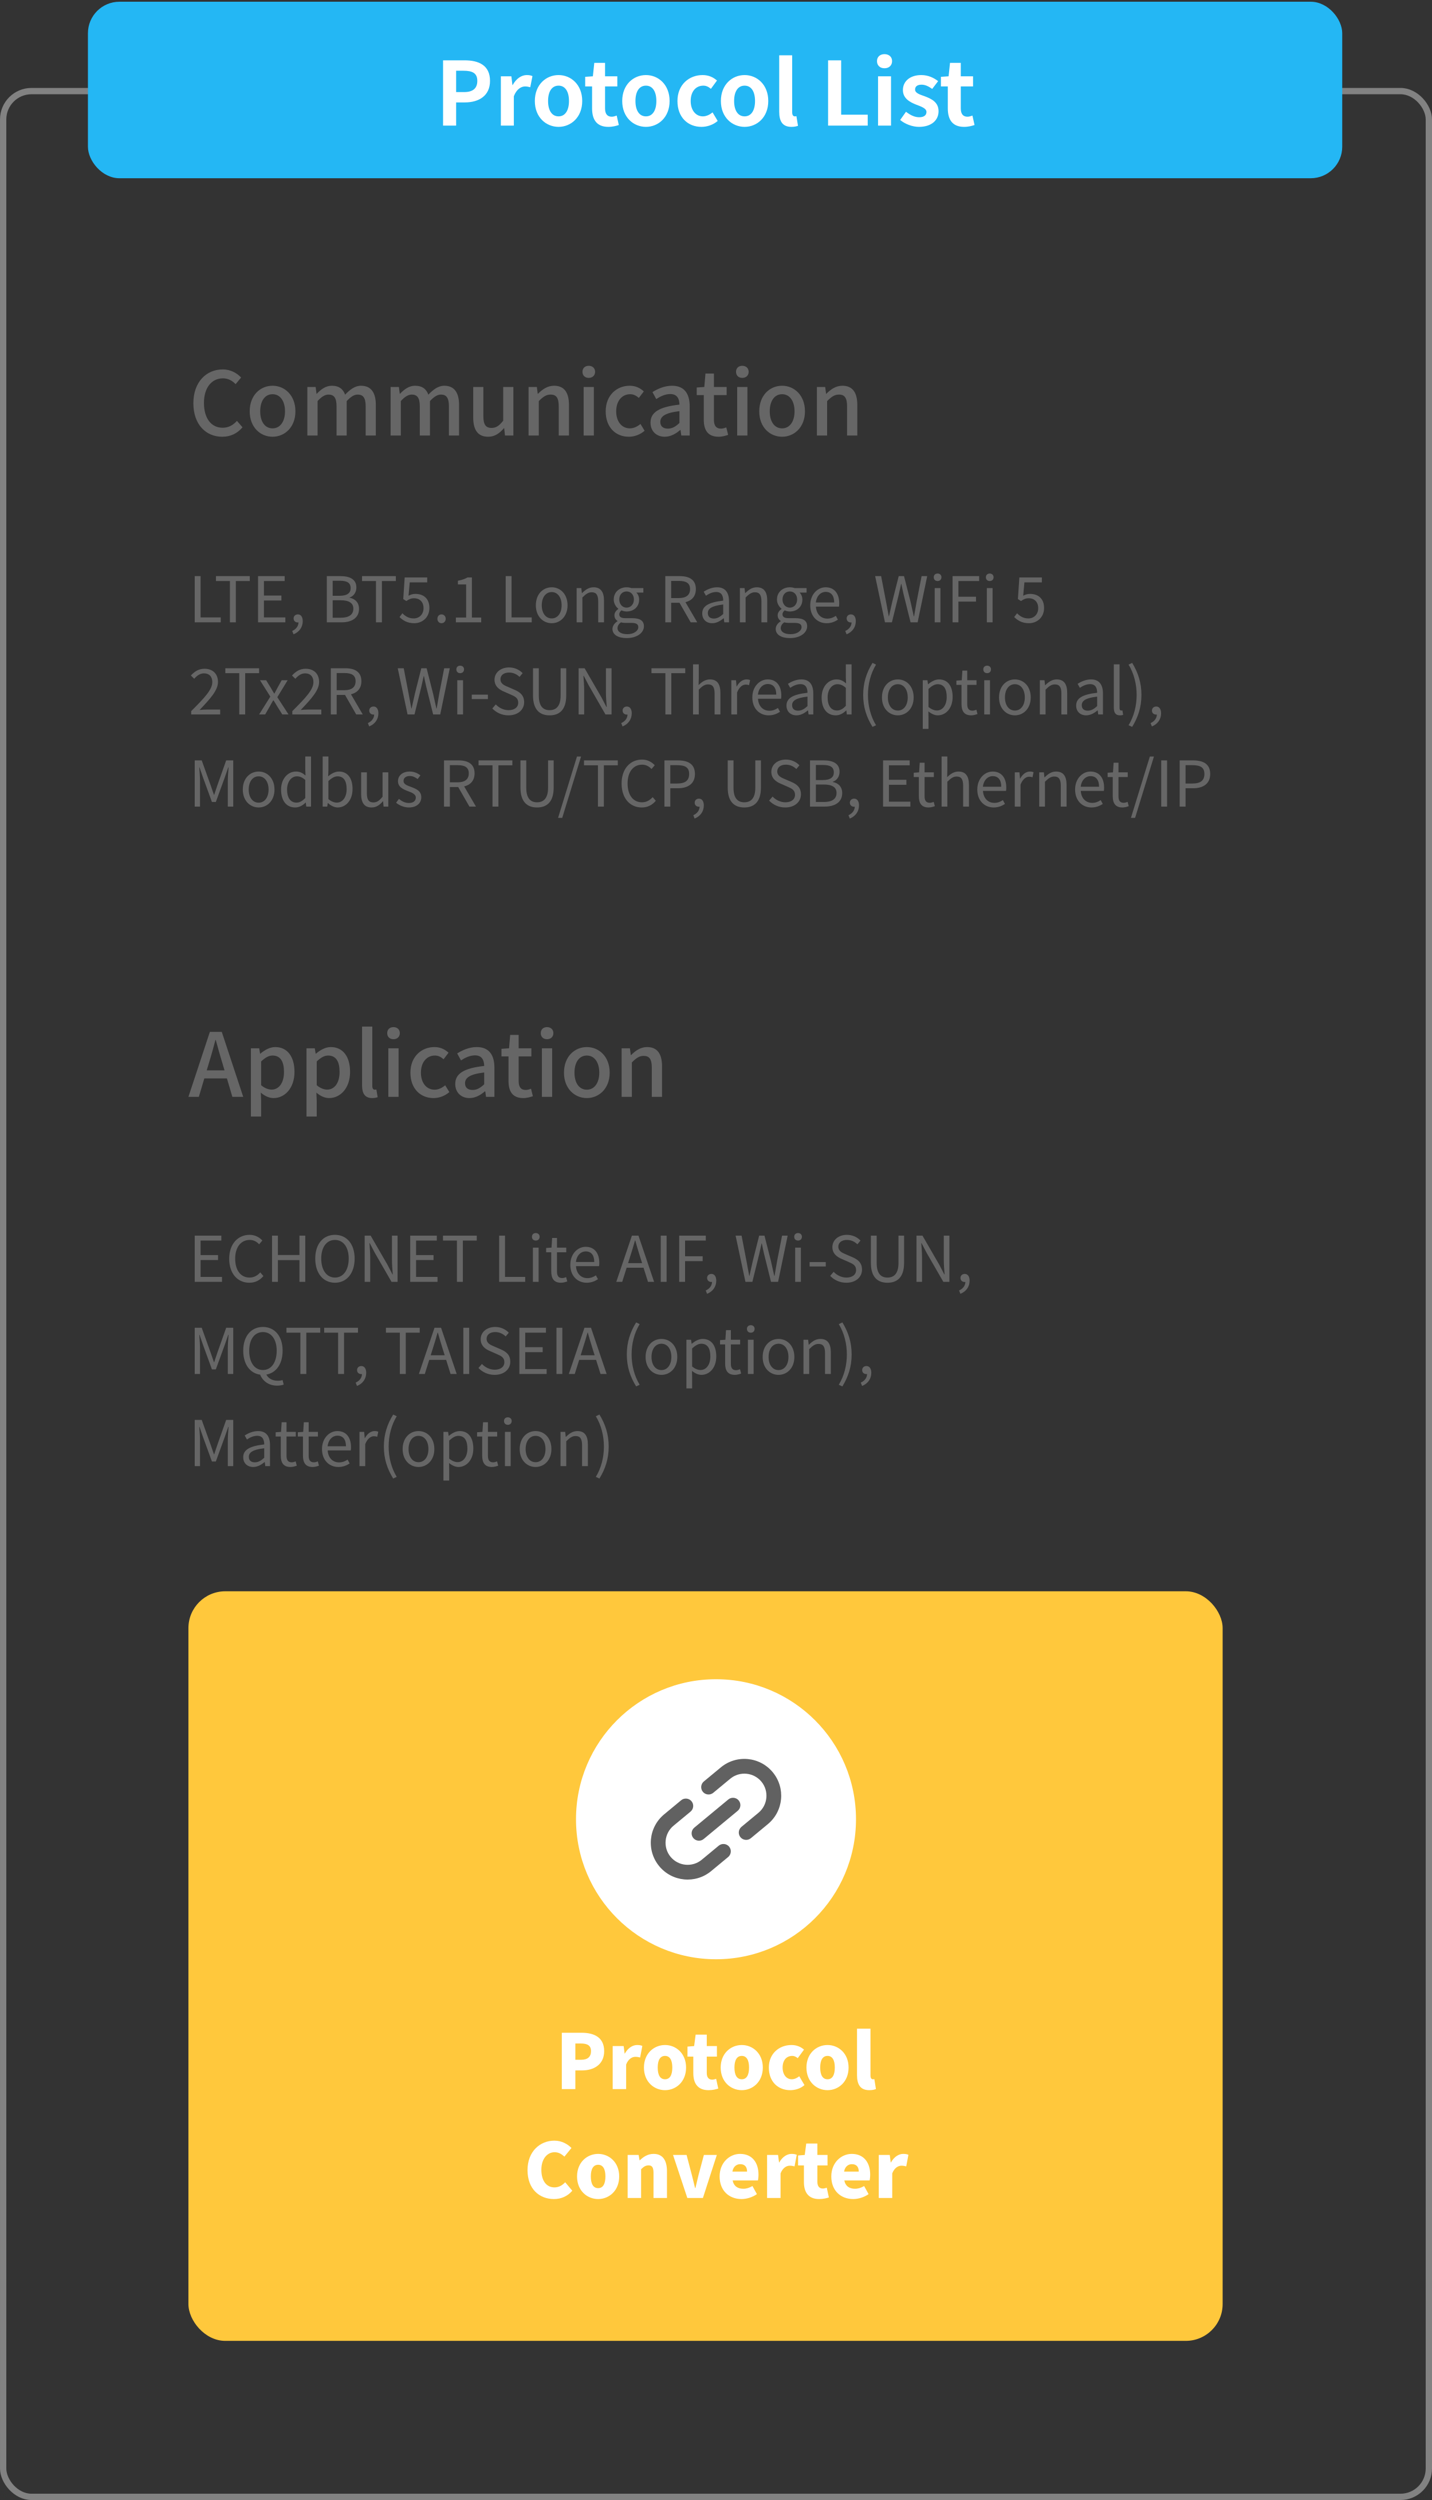
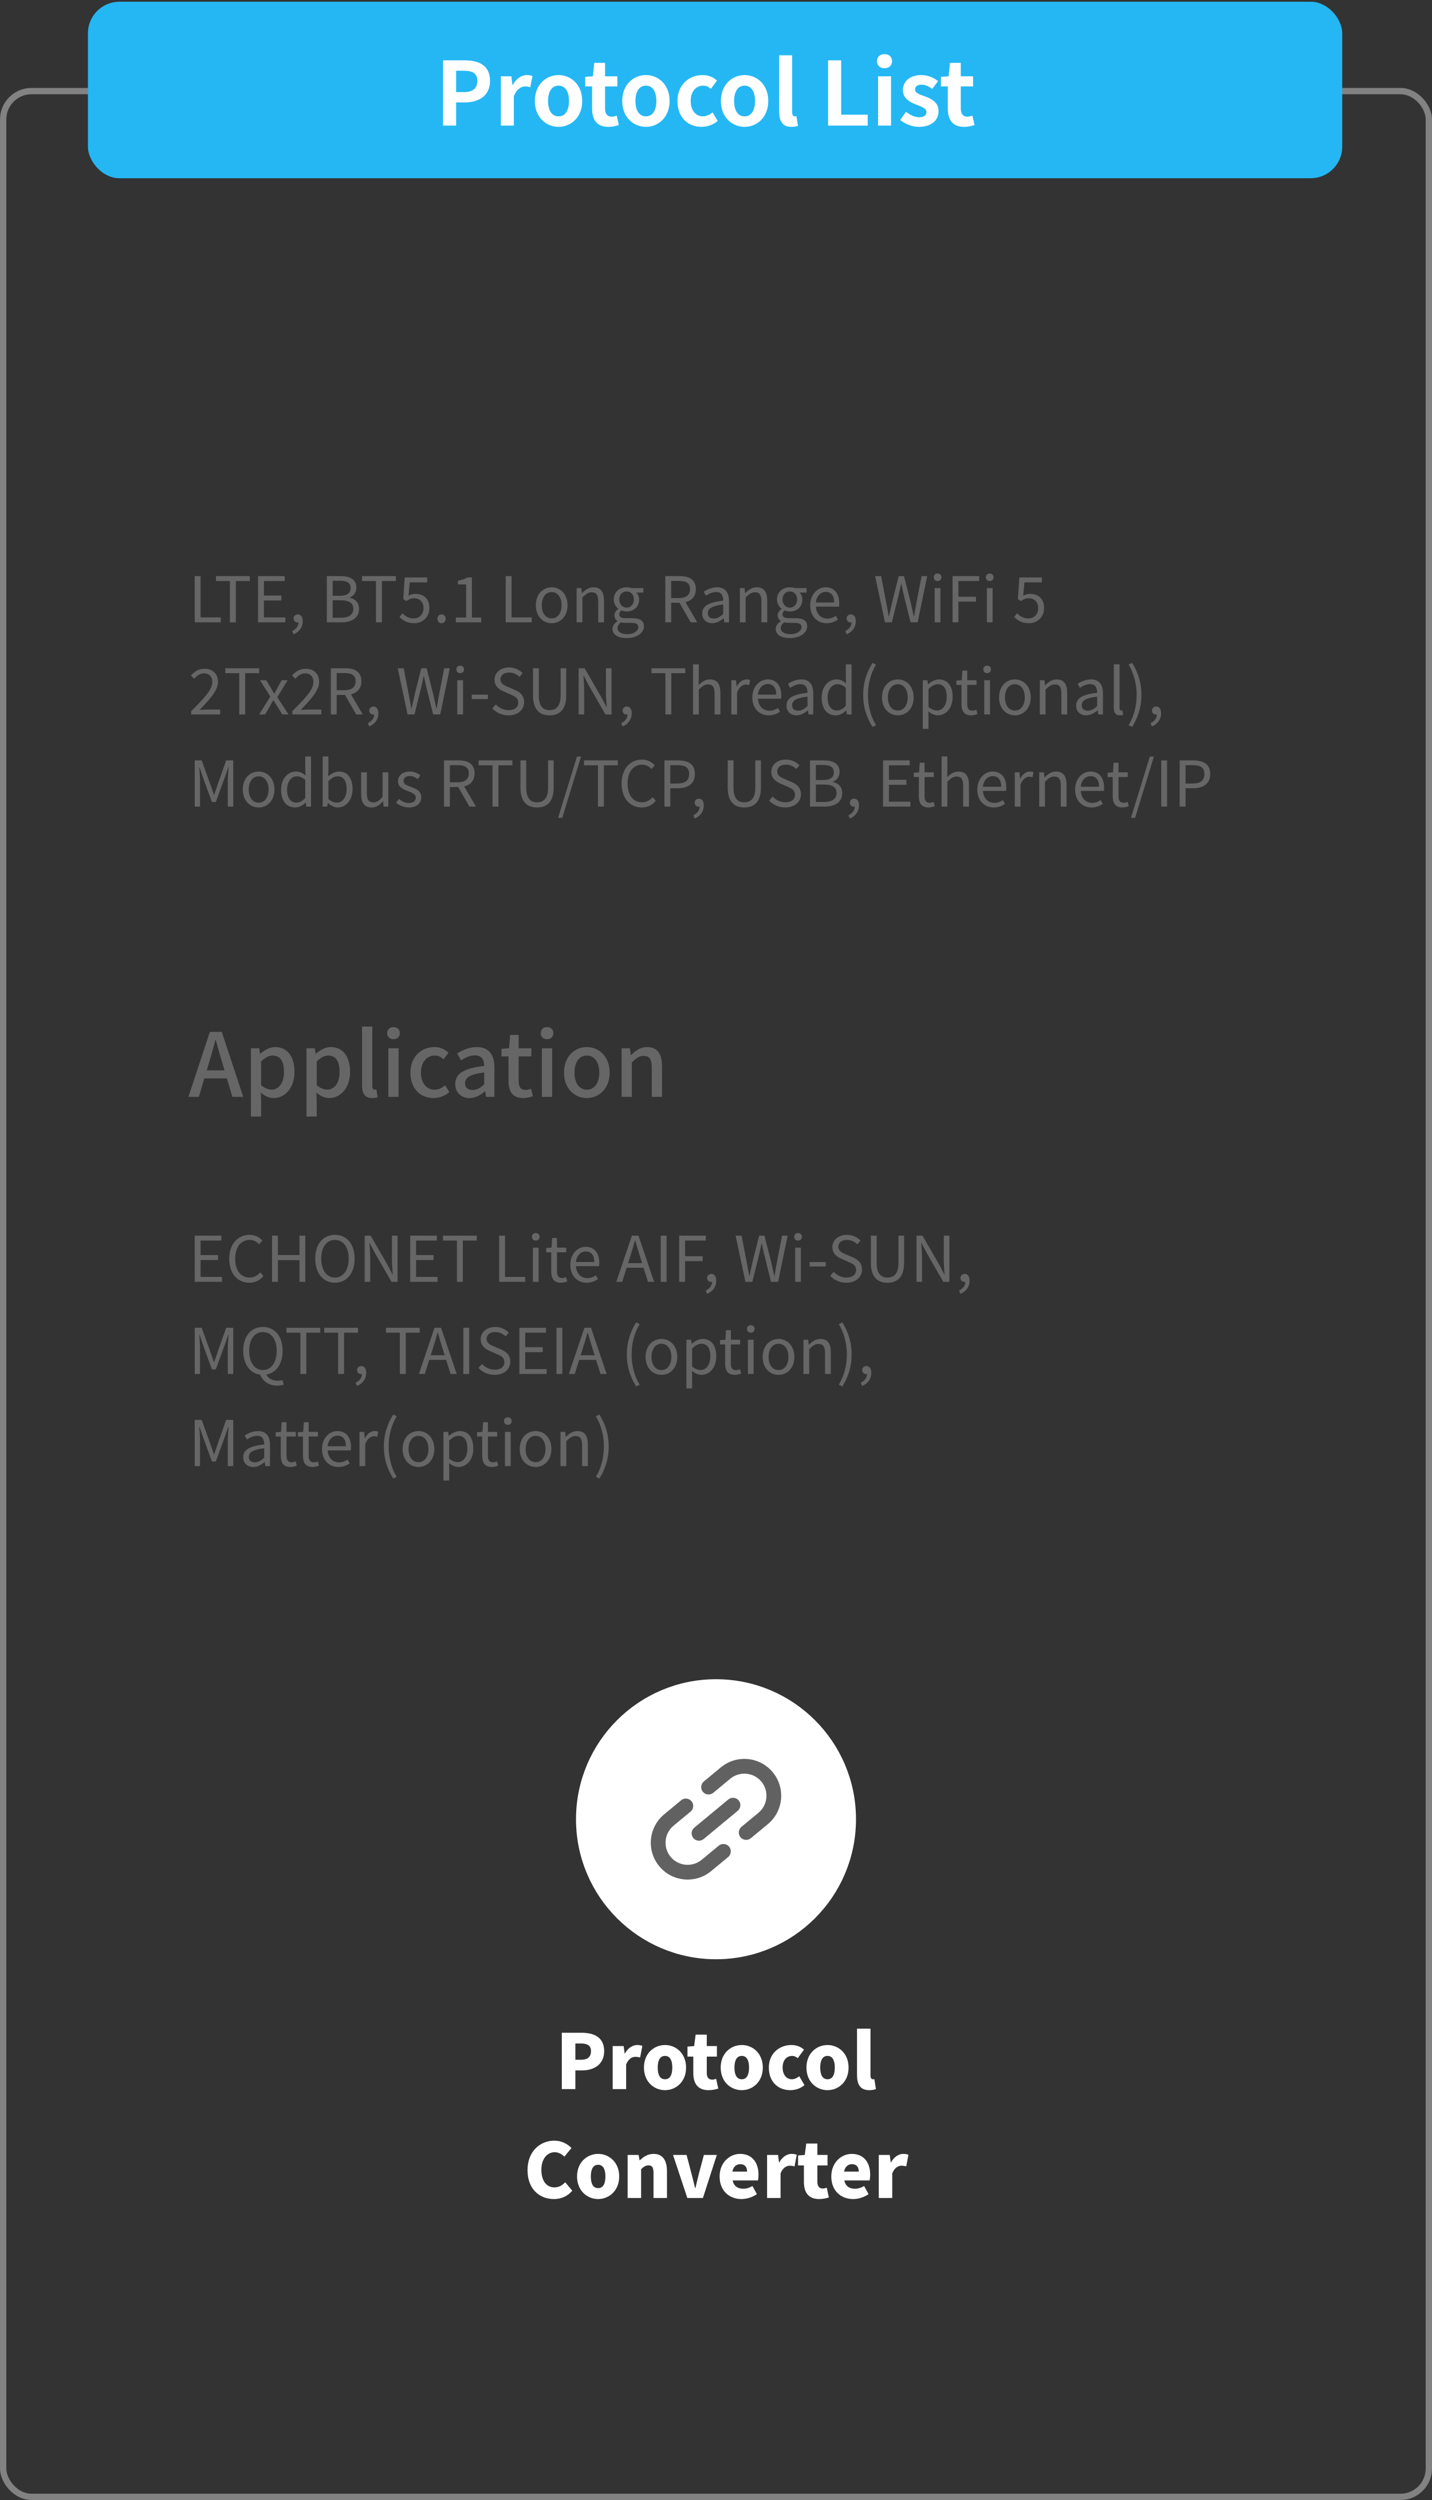
<svg xmlns="http://www.w3.org/2000/svg" width="342" height="597" viewBox="0 0 342 597" fill="none">
  <rect x="0" y="0" width="342" height="597" fill="#333333" stroke="none" />
  <rect x="0.753" y="21.753" width="340.495" height="574.495" rx="6.774" stroke="#828282" stroke-width="1.505" />
  <rect x="21" y="0.413" width="299.56" height="42.149" rx="7.527" fill="#24B7F4" />
  <path d="M105.817 30V14.405H110.938C114.373 14.405 117.028 15.606 117.028 19.315C117.028 22.877 114.373 24.457 111.022 24.457H108.936V30H105.817ZM108.936 21.992H110.811C112.961 21.992 113.994 21.085 113.994 19.315C113.994 17.482 112.856 16.892 110.706 16.892H108.936V21.992ZM119.62 30V18.219H122.128L122.381 20.306H122.444C123.287 18.746 124.573 17.924 125.795 17.924C126.428 17.924 126.807 18.009 127.165 18.177L126.638 20.833C126.217 20.727 125.901 20.643 125.395 20.643C124.489 20.643 123.372 21.275 122.718 22.982V30H119.62ZM133.402 30.295C130.43 30.295 127.733 28.019 127.733 24.12C127.733 20.2 130.43 17.924 133.402 17.924C136.352 17.924 139.05 20.2 139.05 24.12C139.05 28.019 136.352 30.295 133.402 30.295ZM133.402 27.787C135.003 27.787 135.888 26.333 135.888 24.12C135.888 21.886 135.003 20.453 133.402 20.453C131.779 20.453 130.894 21.886 130.894 24.12C130.894 26.333 131.779 27.787 133.402 27.787ZM145.282 30.295C142.479 30.295 141.405 28.525 141.405 25.89V20.643H139.761V18.346L141.594 18.219L141.932 15.016H144.503V18.219H147.432V20.643H144.503V25.89C144.503 27.239 145.072 27.872 146.104 27.872C146.505 27.872 146.947 27.724 147.284 27.598L147.79 29.852C147.158 30.063 146.336 30.295 145.282 30.295ZM154.27 30.295C151.299 30.295 148.601 28.019 148.601 24.12C148.601 20.2 151.299 17.924 154.27 17.924C157.221 17.924 159.918 20.2 159.918 24.12C159.918 28.019 157.221 30.295 154.27 30.295ZM154.27 27.787C155.872 27.787 156.757 26.333 156.757 24.12C156.757 21.886 155.872 20.453 154.27 20.453C152.648 20.453 151.762 21.886 151.762 24.12C151.762 26.333 152.648 27.787 154.27 27.787ZM167.526 30.295C164.28 30.295 161.793 28.019 161.793 24.12C161.793 20.2 164.596 17.924 167.8 17.924C169.275 17.924 170.371 18.472 171.235 19.231L169.781 21.212C169.191 20.706 168.622 20.453 167.989 20.453C166.156 20.453 164.955 21.886 164.955 24.12C164.955 26.333 166.177 27.787 167.863 27.787C168.727 27.787 169.528 27.366 170.181 26.839L171.403 28.883C170.287 29.852 168.832 30.295 167.526 30.295ZM177.835 30.295C174.864 30.295 172.166 28.019 172.166 24.12C172.166 20.2 174.864 17.924 177.835 17.924C180.786 17.924 183.483 20.2 183.483 24.12C183.483 28.019 180.786 30.295 177.835 30.295ZM177.835 27.787C179.437 27.787 180.322 26.333 180.322 24.12C180.322 21.886 179.437 20.453 177.835 20.453C176.212 20.453 175.327 21.886 175.327 24.12C175.327 26.333 176.212 27.787 177.835 27.787ZM189.004 30.295C186.834 30.295 186.096 28.883 186.096 26.691V13.204H189.194V26.818C189.194 27.555 189.51 27.787 189.805 27.787C189.91 27.787 189.995 27.787 190.205 27.745L190.585 30.042C190.227 30.169 189.742 30.295 189.004 30.295ZM197.771 30V14.405H200.89V27.387H207.234V30H197.771ZM209.702 30V18.219H212.8V30H209.702ZM211.24 16.302C210.166 16.302 209.449 15.627 209.449 14.595C209.449 13.583 210.166 12.93 211.24 12.93C212.315 12.93 213.053 13.583 213.053 14.595C213.053 15.627 212.315 16.302 211.24 16.302ZM219.474 30.295C217.894 30.295 216.145 29.621 214.986 28.651L216.376 26.691C217.451 27.513 218.442 27.998 219.538 27.998C220.718 27.998 221.266 27.471 221.266 26.733C221.266 25.869 220.022 25.448 218.8 24.984C217.304 24.394 215.639 23.509 215.639 21.507C215.639 19.421 217.325 17.924 220.022 17.924C221.729 17.924 223.078 18.62 224.048 19.378L222.636 21.233C221.814 20.643 220.971 20.221 220.107 20.221C219.032 20.221 218.547 20.685 218.547 21.381C218.547 22.224 219.622 22.561 220.886 23.003C222.446 23.593 224.153 24.394 224.153 26.565C224.153 28.651 222.53 30.295 219.474 30.295ZM230.239 30.295C227.436 30.295 226.362 28.525 226.362 25.89V20.643H224.718V18.346L226.551 18.219L226.888 15.016H229.46V18.219H232.389V20.643H229.46V25.89C229.46 27.239 230.029 27.872 231.061 27.872C231.462 27.872 231.904 27.724 232.241 27.598L232.747 29.852C232.115 30.063 231.293 30.295 230.239 30.295Z" fill="white" />
-   <path d="M53.072 104.295C49.194 104.295 46.18 101.387 46.18 96.287C46.18 91.229 49.278 88.215 53.198 88.215C55.137 88.215 56.633 89.142 57.581 90.154L56.275 91.735C55.474 90.913 54.505 90.344 53.24 90.344C50.564 90.344 48.709 92.578 48.709 96.202C48.709 99.891 50.437 102.145 53.177 102.145C54.589 102.145 55.685 101.513 56.591 100.502L57.919 102.04C56.675 103.494 55.095 104.295 53.072 104.295ZM65.094 104.295C62.207 104.295 59.636 102.061 59.636 98.226C59.636 94.348 62.207 92.114 65.094 92.114C67.96 92.114 70.553 94.348 70.553 98.226C70.553 102.061 67.96 104.295 65.094 104.295ZM65.094 102.293C66.907 102.293 68.066 100.67 68.066 98.226C68.066 95.76 66.907 94.137 65.094 94.137C63.261 94.137 62.144 95.76 62.144 98.226C62.144 100.67 63.261 102.293 65.094 102.293ZM73.403 104V92.409H75.384L75.594 94.032H75.658C76.648 92.978 77.807 92.114 79.24 92.114C80.968 92.114 81.938 92.915 82.422 94.243C83.582 93.041 84.762 92.114 86.216 92.114C88.639 92.114 89.757 93.779 89.757 96.708V104H87.333V97.024C87.333 95.001 86.722 94.221 85.415 94.221C84.614 94.221 83.771 94.727 82.802 95.781V104H80.378V97.024C80.378 95.001 79.767 94.221 78.439 94.221C77.66 94.221 76.775 94.727 75.847 95.781V104H73.403ZM93.284 104V92.409H95.264L95.475 94.032H95.538C96.529 92.978 97.688 92.114 99.121 92.114C100.849 92.114 101.819 92.915 102.303 94.243C103.463 93.041 104.643 92.114 106.097 92.114C108.52 92.114 109.637 93.779 109.637 96.708V104H107.214V97.024C107.214 95.001 106.603 94.221 105.296 94.221C104.495 94.221 103.652 94.727 102.683 95.781V104H100.259V97.024C100.259 95.001 99.648 94.221 98.32 94.221C97.541 94.221 96.655 94.727 95.728 95.781V104H93.284ZM116.579 104.295C114.113 104.295 113.017 102.651 113.017 99.701V92.409H115.44V99.406C115.44 101.408 116.031 102.188 117.4 102.188C118.475 102.188 119.213 101.682 120.182 100.459V92.409H122.606V104H120.604L120.414 102.251H120.351C119.297 103.473 118.18 104.295 116.579 104.295ZM126.233 104V92.409H128.214L128.425 94.032H128.488C129.542 92.978 130.743 92.114 132.324 92.114C134.789 92.114 135.885 93.779 135.885 96.708V104H133.441V97.024C133.441 95.001 132.851 94.221 131.502 94.221C130.427 94.221 129.689 94.769 128.678 95.781V104H126.233ZM139.384 104V92.409H141.829V104H139.384ZM140.606 90.238C139.7 90.238 139.11 89.669 139.11 88.784C139.11 87.92 139.7 87.351 140.606 87.351C141.492 87.351 142.124 87.92 142.124 88.784C142.124 89.669 141.492 90.238 140.606 90.238ZM150.176 104.295C147.057 104.295 144.655 102.061 144.655 98.226C144.655 94.348 147.331 92.114 150.387 92.114C151.862 92.114 152.937 92.704 153.759 93.463L152.579 95.022C151.946 94.474 151.293 94.137 150.513 94.137C148.532 94.137 147.162 95.76 147.162 98.226C147.162 100.67 148.49 102.293 150.429 102.293C151.398 102.293 152.263 101.829 152.958 101.239L153.949 102.862C152.895 103.789 151.525 104.295 150.176 104.295ZM158.753 104.295C156.772 104.295 155.36 102.967 155.36 100.923C155.36 98.436 157.467 97.151 162.272 96.624C162.251 95.275 161.767 94.095 160.081 94.095C158.858 94.095 157.699 94.664 156.73 95.296L155.824 93.631C157.004 92.894 158.648 92.114 160.502 92.114C163.389 92.114 164.717 93.947 164.717 97.045V104H162.715L162.525 102.693H162.441C161.387 103.6 160.144 104.295 158.753 104.295ZM159.512 102.356C160.523 102.356 161.324 101.893 162.272 101.007V98.183C158.837 98.584 157.699 99.448 157.699 100.755C157.699 101.893 158.479 102.356 159.512 102.356ZM171.602 104.295C169.01 104.295 168.082 102.651 168.082 100.228V94.348H166.397V92.535L168.209 92.409L168.483 89.206H170.506V92.409H173.541V94.348H170.506V100.249C170.506 101.619 171.012 102.356 172.213 102.356C172.614 102.356 173.098 102.209 173.457 102.061L173.899 103.852C173.246 104.063 172.466 104.295 171.602 104.295ZM176.059 104V92.409H178.504V104H176.059ZM177.281 90.238C176.375 90.238 175.785 89.669 175.785 88.784C175.785 87.92 176.375 87.351 177.281 87.351C178.166 87.351 178.799 87.92 178.799 88.784C178.799 89.669 178.166 90.238 177.281 90.238ZM186.788 104.295C183.9 104.295 181.329 102.061 181.329 98.226C181.329 94.348 183.9 92.114 186.788 92.114C189.654 92.114 192.246 94.348 192.246 98.226C192.246 102.061 189.654 104.295 186.788 104.295ZM186.788 102.293C188.6 102.293 189.759 100.67 189.759 98.226C189.759 95.76 188.6 94.137 186.788 94.137C184.954 94.137 183.837 95.76 183.837 98.226C183.837 100.67 184.954 102.293 186.788 102.293ZM195.096 104V92.409H197.077L197.288 94.032H197.351C198.405 92.978 199.606 92.114 201.187 92.114C203.652 92.114 204.748 93.779 204.748 96.708V104H202.303V97.024C202.303 95.001 201.713 94.221 200.365 94.221C199.29 94.221 198.552 94.769 197.541 95.781V104H195.096Z" fill="#666666" />
-   <path d="M46.505 148.612V137.578H47.905V147.438H52.722V148.612H46.505ZM54.909 148.612V138.752H51.582V137.578H59.651V138.752H56.324V148.612H54.909ZM61.632 148.612V137.578H67.985V138.752H63.032V142.214H67.202V143.404H63.032V147.438H68.15V148.612H61.632ZM70.105 151.472L69.789 150.674C70.722 150.253 71.294 149.5 71.294 148.582L71.144 147.347L71.806 148.341C71.626 148.567 71.385 148.642 71.114 148.642C70.587 148.642 70.12 148.296 70.12 147.679C70.12 147.077 70.587 146.715 71.144 146.715C71.866 146.715 72.303 147.332 72.303 148.326C72.303 149.786 71.475 150.915 70.105 151.472ZM78.052 148.612V137.578H81.319C83.562 137.578 85.112 138.346 85.112 140.287C85.112 141.371 84.54 142.335 83.502 142.681V142.741C84.826 142.997 85.745 143.885 85.745 145.391C85.745 147.543 84.029 148.612 81.575 148.612H78.052ZM79.453 142.275H81.078C82.975 142.275 83.743 141.582 83.743 140.453C83.743 139.158 82.87 138.677 81.153 138.677H79.453V142.275ZM79.453 147.513H81.379C83.261 147.513 84.39 146.836 84.39 145.345C84.39 143.976 83.306 143.343 81.379 143.343H79.453V147.513ZM89.793 148.612V138.752H86.466V137.578H94.535V138.752H91.208V148.612H89.793ZM98.94 148.823C97.224 148.823 96.17 148.1 95.417 147.347L96.11 146.444C96.727 147.092 97.54 147.679 98.804 147.679C100.114 147.679 101.153 146.73 101.153 145.225C101.153 143.75 100.25 142.862 98.88 142.862C98.142 142.862 97.675 143.102 97.043 143.524L96.306 143.057L96.652 137.894H102.026V139.068H97.856L97.57 142.259C98.067 141.988 98.564 141.823 99.226 141.823C101.062 141.823 102.553 142.862 102.553 145.18C102.553 147.513 100.791 148.823 98.94 148.823ZM105.438 148.823C104.896 148.823 104.46 148.386 104.46 147.769C104.46 147.137 104.896 146.715 105.438 146.715C105.995 146.715 106.447 147.137 106.447 147.769C106.447 148.386 105.995 148.823 105.438 148.823ZM108.875 148.612V147.468H111.329V139.565H109.357V138.677C110.35 138.496 111.058 138.24 111.645 137.894H112.699V147.468H114.927V148.612H108.875ZM120.772 148.612V137.578H122.172V147.438H126.989V148.612H120.772ZM131.766 148.823C129.749 148.823 127.973 147.242 127.973 144.548C127.973 141.808 129.749 140.242 131.766 140.242C133.768 140.242 135.545 141.808 135.545 144.548C135.545 147.242 133.768 148.823 131.766 148.823ZM131.766 147.679C133.181 147.679 134.13 146.414 134.13 144.548C134.13 142.651 133.181 141.386 131.766 141.386C130.336 141.386 129.388 142.651 129.388 144.548C129.388 146.414 130.336 147.679 131.766 147.679ZM137.719 148.612V140.438H138.833L138.968 141.627H139.013C139.781 140.86 140.624 140.242 141.753 140.242C143.469 140.242 144.252 141.356 144.252 143.434V148.612H142.867V143.614C142.867 142.079 142.4 141.432 141.317 141.432C140.489 141.432 139.902 141.868 139.089 142.681V148.612H137.719ZM149.661 152.375C147.659 152.375 146.274 151.592 146.274 150.193C146.274 149.5 146.726 148.823 147.479 148.341V148.281C147.057 148.01 146.741 147.573 146.741 146.926C146.741 146.249 147.223 145.722 147.659 145.421V145.36C147.117 144.924 146.576 144.141 146.576 143.163C146.576 141.356 147.991 140.242 149.646 140.242C150.113 140.242 150.519 140.333 150.805 140.438H153.651V141.507H151.98C152.371 141.883 152.642 142.485 152.642 143.193C152.642 144.939 151.317 146.023 149.646 146.023C149.255 146.023 148.803 145.932 148.427 145.752C148.141 145.993 147.9 146.279 147.9 146.715C147.9 147.242 148.246 147.618 149.345 147.618H150.941C152.838 147.618 153.786 148.206 153.786 149.56C153.786 151.081 152.175 152.375 149.661 152.375ZM149.646 145.105C150.595 145.105 151.393 144.337 151.393 143.163C151.393 141.958 150.61 141.236 149.646 141.236C148.683 141.236 147.9 141.943 147.9 143.163C147.9 144.337 148.698 145.105 149.646 145.105ZM149.842 151.442C151.423 151.442 152.446 150.614 152.446 149.771C152.446 149.003 151.859 148.747 150.79 148.747H149.375C149.059 148.747 148.683 148.717 148.307 148.612C147.72 149.033 147.479 149.53 147.479 149.997C147.479 150.885 148.367 151.442 149.842 151.442ZM158.89 148.612V137.578H162.338C164.581 137.578 166.191 138.391 166.191 140.679C166.191 142.892 164.581 143.945 162.338 143.945H160.29V148.612H158.89ZM160.29 142.816H162.142C163.858 142.816 164.806 142.109 164.806 140.679C164.806 139.234 163.858 138.722 162.142 138.722H160.29V142.816ZM164.957 148.612L162.067 143.569L163.15 142.847L166.522 148.612H164.957ZM170.104 148.823C168.734 148.823 167.711 147.965 167.711 146.489C167.711 144.713 169.246 143.825 172.723 143.434C172.723 142.38 172.392 141.371 171.052 141.371C170.089 141.371 169.231 141.823 168.599 142.259L168.057 141.296C168.809 140.814 169.953 140.242 171.263 140.242C173.265 140.242 174.108 141.567 174.108 143.599V148.612H172.979L172.859 147.649H172.799C172.031 148.296 171.113 148.823 170.104 148.823ZM170.48 147.709C171.278 147.709 171.941 147.332 172.723 146.625V144.352C169.969 144.668 169.05 145.345 169.05 146.399C169.05 147.332 169.683 147.709 170.48 147.709ZM176.705 148.612V140.438H177.818L177.954 141.627H177.999C178.767 140.86 179.61 140.242 180.739 140.242C182.455 140.242 183.238 141.356 183.238 143.434V148.612H181.853V143.614C181.853 142.079 181.386 141.432 180.302 141.432C179.474 141.432 178.887 141.868 178.074 142.681V148.612H176.705ZM188.647 152.375C186.645 152.375 185.26 151.592 185.26 150.193C185.26 149.5 185.712 148.823 186.464 148.341V148.281C186.043 148.01 185.727 147.573 185.727 146.926C185.727 146.249 186.208 145.722 186.645 145.421V145.36C186.103 144.924 185.561 144.141 185.561 143.163C185.561 141.356 186.976 140.242 188.632 140.242C189.099 140.242 189.505 140.333 189.791 140.438H192.636V141.507H190.965C191.357 141.883 191.628 142.485 191.628 143.193C191.628 144.939 190.303 146.023 188.632 146.023C188.241 146.023 187.789 145.932 187.413 145.752C187.127 145.993 186.886 146.279 186.886 146.715C186.886 147.242 187.232 147.618 188.331 147.618H189.927C191.823 147.618 192.772 148.206 192.772 149.56C192.772 151.081 191.161 152.375 188.647 152.375ZM188.632 145.105C189.58 145.105 190.378 144.337 190.378 143.163C190.378 141.958 189.595 141.236 188.632 141.236C187.669 141.236 186.886 141.943 186.886 143.163C186.886 144.337 187.684 145.105 188.632 145.105ZM188.828 151.442C190.408 151.442 191.432 150.614 191.432 149.771C191.432 149.003 190.845 148.747 189.776 148.747H188.361C188.045 148.747 187.669 148.717 187.292 148.612C186.705 149.033 186.464 149.53 186.464 149.997C186.464 150.885 187.352 151.442 188.828 151.442ZM197.421 148.823C195.239 148.823 193.507 147.227 193.507 144.548C193.507 141.883 195.299 140.242 197.18 140.242C199.258 140.242 200.432 141.733 200.432 144.081C200.432 144.367 200.417 144.653 200.372 144.864H194.862C194.968 146.595 196.021 147.724 197.587 147.724C198.37 147.724 199.017 147.468 199.619 147.061L200.116 147.98C199.393 148.446 198.535 148.823 197.421 148.823ZM194.847 143.87H199.228C199.228 142.229 198.49 141.341 197.195 141.341C196.051 141.341 195.028 142.259 194.847 143.87ZM202.189 151.472L201.873 150.674C202.806 150.253 203.378 149.5 203.378 148.582L203.227 147.347L203.89 148.341C203.709 148.567 203.468 148.642 203.197 148.642C202.67 148.642 202.204 148.296 202.204 147.679C202.204 147.077 202.67 146.715 203.227 146.715C203.95 146.715 204.387 147.332 204.387 148.326C204.387 149.786 203.559 150.915 202.189 151.472ZM211.356 148.612L209.007 137.578H210.437L211.596 143.599C211.822 144.773 212.033 145.963 212.259 147.167H212.319C212.575 145.963 212.846 144.773 213.117 143.599L214.637 137.578H215.902L217.437 143.599C217.708 144.773 217.964 145.963 218.235 147.167H218.31C218.521 145.963 218.732 144.773 218.927 143.599L220.101 137.578H221.441L219.153 148.612H217.467L215.811 141.958C215.616 141.1 215.435 140.303 215.269 139.444H215.209C215.029 140.303 214.833 141.1 214.652 141.958L213.011 148.612H211.356ZM223.231 148.612V140.438H224.601V148.612H223.231ZM223.924 138.752C223.382 138.752 223.006 138.406 223.006 137.834C223.006 137.307 223.382 136.961 223.924 136.961C224.451 136.961 224.842 137.307 224.842 137.834C224.842 138.406 224.451 138.752 223.924 138.752ZM227.497 148.612V137.578H233.85V138.752H228.897V142.5H233.097V143.659H228.897V148.612H227.497ZM235.683 148.612V140.438H237.053V148.612H235.683ZM236.375 138.752C235.833 138.752 235.457 138.406 235.457 137.834C235.457 137.307 235.833 136.961 236.375 136.961C236.902 136.961 237.293 137.307 237.293 137.834C237.293 138.406 236.902 138.752 236.375 138.752ZM245.739 148.823C244.023 148.823 242.969 148.1 242.216 147.347L242.909 146.444C243.526 147.092 244.339 147.679 245.603 147.679C246.913 147.679 247.952 146.73 247.952 145.225C247.952 143.75 247.048 142.862 245.679 142.862C244.941 142.862 244.474 143.102 243.842 143.524L243.104 143.057L243.451 137.894H248.825V139.068H244.655L244.369 142.259C244.866 141.988 245.362 141.823 246.025 141.823C247.861 141.823 249.352 142.862 249.352 145.18C249.352 147.513 247.59 148.823 245.739 148.823ZM45.662 170.612V169.814C48.899 166.593 50.705 164.651 50.705 162.89C50.705 161.67 50.058 160.797 48.688 160.797C47.785 160.797 47.002 161.369 46.385 162.092L45.587 161.309C46.49 160.331 47.454 159.698 48.854 159.698C50.826 159.698 52.06 160.933 52.06 162.844C52.06 164.862 50.208 166.864 47.664 169.543C48.236 169.483 48.914 169.438 49.471 169.438H52.587V170.612H45.662ZM57.143 170.612V160.752H53.816V159.578H61.885V160.752H58.558V170.612H57.143ZM61.881 170.612L64.561 166.352L62.092 162.438H63.567L64.666 164.229C64.922 164.696 65.193 165.148 65.479 165.614H65.539C65.78 165.148 66.021 164.696 66.277 164.229L67.27 162.438H68.701L66.232 166.487L68.911 170.612H67.421L66.217 168.7C65.931 168.218 65.63 167.707 65.329 167.24H65.253C64.967 167.707 64.696 168.203 64.425 168.7L63.327 170.612H61.881ZM69.815 170.612V169.814C73.052 166.593 74.858 164.651 74.858 162.89C74.858 161.67 74.211 160.797 72.841 160.797C71.938 160.797 71.155 161.369 70.538 162.092L69.74 161.309C70.643 160.331 71.606 159.698 73.007 159.698C74.978 159.698 76.213 160.933 76.213 162.844C76.213 164.862 74.361 166.864 71.817 169.543C72.389 169.483 73.067 169.438 73.624 169.438H76.74V170.612H69.815ZM79.008 170.612V159.578H82.455C84.698 159.578 86.309 160.391 86.309 162.679C86.309 164.892 84.698 165.945 82.455 165.945H80.408V170.612H79.008ZM80.408 164.816H82.26C83.976 164.816 84.924 164.109 84.924 162.679C84.924 161.234 83.976 160.722 82.26 160.722H80.408V164.816ZM85.075 170.612L82.184 165.569L83.268 164.847L86.64 170.612H85.075ZM88.172 173.472L87.856 172.674C88.789 172.253 89.361 171.5 89.361 170.582L89.211 169.347L89.873 170.341C89.692 170.567 89.451 170.642 89.18 170.642C88.654 170.642 88.187 170.296 88.187 169.679C88.187 169.077 88.654 168.715 89.211 168.715C89.933 168.715 90.37 169.332 90.37 170.326C90.37 171.786 89.542 172.915 88.172 173.472ZM97.339 170.612L94.99 159.578H96.421L97.58 165.599C97.805 166.773 98.016 167.963 98.242 169.167H98.302C98.558 167.963 98.829 166.773 99.1 165.599L100.62 159.578H101.885L103.42 165.599C103.691 166.773 103.947 167.963 104.218 169.167H104.293C104.504 167.963 104.715 166.773 104.911 165.599L106.085 159.578H107.424L105.136 170.612H103.45L101.794 163.958C101.599 163.1 101.418 162.303 101.253 161.444H101.192C101.012 162.303 100.816 163.1 100.635 163.958L98.995 170.612H97.339ZM109.215 170.612V162.438H110.585V170.612H109.215ZM109.907 160.752C109.365 160.752 108.989 160.406 108.989 159.834C108.989 159.307 109.365 158.961 109.907 158.961C110.434 158.961 110.825 159.307 110.825 159.834C110.825 160.406 110.434 160.752 109.907 160.752ZM112.668 166.939V165.885H116.521V166.939H112.668ZM121.432 170.823C119.881 170.823 118.541 170.19 117.578 169.182L118.406 168.218C119.204 169.061 120.318 169.588 121.462 169.588C122.907 169.588 123.765 168.866 123.765 167.797C123.765 166.653 122.967 166.292 121.928 165.84L120.348 165.148C119.309 164.711 118.105 163.928 118.105 162.318C118.105 160.617 119.565 159.382 121.582 159.382C122.892 159.382 124.051 159.939 124.819 160.752L124.081 161.64C123.404 161.008 122.591 160.602 121.582 160.602C120.333 160.602 119.52 161.234 119.52 162.212C119.52 163.296 120.483 163.687 121.341 164.049L122.907 164.726C124.202 165.283 125.18 166.051 125.18 167.692C125.18 169.438 123.75 170.823 121.432 170.823ZM131.257 170.823C129.014 170.823 127.298 169.603 127.298 166.066V159.578H128.683V166.111C128.683 168.76 129.812 169.588 131.257 169.588C132.717 169.588 133.891 168.76 133.891 166.111V159.578H135.231V166.066C135.231 169.603 133.515 170.823 131.257 170.823ZM138.192 170.612V159.578H139.622L143.641 166.533L144.831 168.821H144.906C144.816 167.707 144.71 166.457 144.71 165.313V159.578H146.05V170.612H144.605L140.601 163.657L139.411 161.384H139.336C139.411 162.498 139.517 163.657 139.517 164.831V170.612H138.192ZM148.679 173.472L148.363 172.674C149.296 172.253 149.868 171.5 149.868 170.582L149.718 169.347L150.38 170.341C150.199 170.567 149.959 170.642 149.688 170.642C149.161 170.642 148.694 170.296 148.694 169.679C148.694 169.077 149.161 168.715 149.718 168.715C150.44 168.715 150.877 169.332 150.877 170.326C150.877 171.786 150.049 172.915 148.679 173.472ZM158.915 170.612V160.752H155.588V159.578H163.656V160.752H160.33V170.612H158.915ZM165.517 170.612V158.645H166.887V161.911L166.842 163.597C167.595 162.86 168.423 162.242 169.552 162.242C171.268 162.242 172.051 163.356 172.051 165.434V170.612H170.666V165.614C170.666 164.079 170.199 163.432 169.115 163.432C168.287 163.432 167.7 163.868 166.887 164.681V170.612H165.517ZM174.661 170.612V162.438H175.775L175.911 163.928H175.956C176.513 162.89 177.356 162.242 178.274 162.242C178.635 162.242 178.876 162.287 179.147 162.408L178.891 163.612C178.605 163.522 178.424 163.477 178.093 163.477C177.416 163.477 176.573 163.973 176.031 165.373V170.612H174.661ZM183.588 170.823C181.405 170.823 179.674 169.227 179.674 166.548C179.674 163.883 181.466 162.242 183.347 162.242C185.425 162.242 186.599 163.733 186.599 166.081C186.599 166.367 186.584 166.653 186.539 166.864H181.029C181.134 168.595 182.188 169.724 183.754 169.724C184.536 169.724 185.184 169.468 185.786 169.061L186.283 169.98C185.56 170.446 184.702 170.823 183.588 170.823ZM181.014 165.87H185.394C185.394 164.229 184.657 163.341 183.362 163.341C182.218 163.341 181.195 164.259 181.014 165.87ZM190.229 170.823C188.859 170.823 187.835 169.965 187.835 168.489C187.835 166.713 189.371 165.825 192.848 165.434C192.848 164.38 192.517 163.371 191.177 163.371C190.214 163.371 189.356 163.823 188.724 164.259L188.182 163.296C188.934 162.814 190.078 162.242 191.388 162.242C193.39 162.242 194.233 163.567 194.233 165.599V170.612H193.104L192.984 169.649H192.923C192.156 170.296 191.238 170.823 190.229 170.823ZM190.605 169.709C191.403 169.709 192.065 169.332 192.848 168.625V166.352C190.093 166.668 189.175 167.345 189.175 168.399C189.175 169.332 189.807 169.709 190.605 169.709ZM199.599 170.823C197.552 170.823 196.227 169.272 196.227 166.548C196.227 163.883 197.913 162.242 199.78 162.242C200.728 162.242 201.36 162.589 202.068 163.191L202.008 161.776V158.645H203.378V170.612H202.249L202.128 169.649H202.098C201.451 170.296 200.593 170.823 199.599 170.823ZM199.9 169.664C200.668 169.664 201.33 169.287 202.008 168.55V164.259C201.315 163.627 200.683 163.386 200.006 163.386C198.696 163.386 197.657 164.666 197.657 166.533C197.657 168.489 198.47 169.664 199.9 169.664ZM208.377 173.577C206.977 171.319 206.149 168.911 206.149 165.945C206.149 162.995 206.977 160.556 208.377 158.298L209.22 158.705C207.925 160.842 207.293 163.386 207.293 165.945C207.293 168.504 207.925 171.048 209.22 173.186L208.377 173.577ZM214.427 170.823C212.41 170.823 210.633 169.242 210.633 166.548C210.633 163.808 212.41 162.242 214.427 162.242C216.429 162.242 218.205 163.808 218.205 166.548C218.205 169.242 216.429 170.823 214.427 170.823ZM214.427 169.679C215.842 169.679 216.79 168.414 216.79 166.548C216.79 164.651 215.842 163.386 214.427 163.386C212.997 163.386 212.048 164.651 212.048 166.548C212.048 168.414 212.997 169.679 214.427 169.679ZM220.38 174.059V162.438H221.494L221.629 163.386H221.674C222.412 162.769 223.315 162.242 224.263 162.242C226.386 162.242 227.515 163.883 227.515 166.412C227.515 169.197 225.844 170.823 223.962 170.823C223.225 170.823 222.457 170.476 221.719 169.874L221.749 171.304V174.059H220.38ZM223.752 169.664C225.091 169.664 226.1 168.444 226.1 166.427C226.1 164.606 225.483 163.386 223.932 163.386C223.24 163.386 222.547 163.778 221.749 164.515V168.821C222.487 169.438 223.21 169.664 223.752 169.664ZM231.95 170.823C230.204 170.823 229.632 169.724 229.632 168.098V163.552H228.413V162.528L229.692 162.438L229.843 160.135H231.002V162.438H233.215V163.552H231.002V168.128C231.002 169.122 231.318 169.709 232.266 169.709C232.552 169.709 232.928 169.588 233.184 169.483L233.455 170.507C233.004 170.672 232.462 170.823 231.95 170.823ZM235.065 170.612V162.438H236.435V170.612H235.065ZM235.758 160.752C235.216 160.752 234.84 160.406 234.84 159.834C234.84 159.307 235.216 158.961 235.758 158.961C236.285 158.961 236.676 159.307 236.676 159.834C236.676 160.406 236.285 160.752 235.758 160.752ZM242.387 170.823C240.37 170.823 238.594 169.242 238.594 166.548C238.594 163.808 240.37 162.242 242.387 162.242C244.389 162.242 246.166 163.808 246.166 166.548C246.166 169.242 244.389 170.823 242.387 170.823ZM242.387 169.679C243.802 169.679 244.75 168.414 244.75 166.548C244.75 164.651 243.802 163.386 242.387 163.386C240.957 163.386 240.009 164.651 240.009 166.548C240.009 168.414 240.957 169.679 242.387 169.679ZM248.34 170.612V162.438H249.454L249.589 163.627H249.634C250.402 162.86 251.245 162.242 252.374 162.242C254.09 162.242 254.873 163.356 254.873 165.434V170.612H253.488V165.614C253.488 164.079 253.021 163.432 251.938 163.432C251.11 163.432 250.523 163.868 249.71 164.681V170.612H248.34ZM259.409 170.823C258.039 170.823 257.016 169.965 257.016 168.489C257.016 166.713 258.551 165.825 262.029 165.434C262.029 164.38 261.697 163.371 260.358 163.371C259.394 163.371 258.536 163.823 257.904 164.259L257.362 163.296C258.115 162.814 259.259 162.242 260.568 162.242C262.571 162.242 263.413 163.567 263.413 165.599V170.612H262.284L262.164 169.649H262.104C261.336 170.296 260.418 170.823 259.409 170.823ZM259.786 169.709C260.583 169.709 261.246 169.332 262.029 168.625V166.352C259.274 166.668 258.356 167.345 258.356 168.399C258.356 169.332 258.988 169.709 259.786 169.709ZM267.455 170.823C266.416 170.823 266.01 170.16 266.01 168.986V158.645H267.38V169.077C267.38 169.513 267.56 169.679 267.771 169.679C267.831 169.679 267.891 169.679 268.057 169.649L268.238 170.702C268.042 170.762 267.831 170.823 267.455 170.823ZM270.393 173.577L269.535 173.186C270.83 171.048 271.462 168.504 271.462 165.945C271.462 163.386 270.83 160.842 269.535 158.705L270.393 158.298C271.778 160.556 272.606 162.995 272.606 165.945C272.606 168.911 271.778 171.319 270.393 173.577ZM275.103 173.472L274.787 172.674C275.72 172.253 276.292 171.5 276.292 170.582L276.142 169.347L276.804 170.341C276.623 170.567 276.383 170.642 276.112 170.642C275.585 170.642 275.118 170.296 275.118 169.679C275.118 169.077 275.585 168.715 276.142 168.715C276.864 168.715 277.301 169.332 277.301 170.326C277.301 171.786 276.473 172.915 275.103 173.472ZM46.505 192.612V181.578H48.176L50.299 187.494C50.57 188.246 50.826 189.014 51.097 189.797H51.157C51.428 189.014 51.669 188.246 51.925 187.494L54.017 181.578H55.703V192.612H54.408V186.515C54.408 185.552 54.514 184.227 54.589 183.249H54.514L53.641 185.763L51.548 191.513H50.615L48.523 185.763L47.649 183.249H47.589C47.664 184.227 47.77 185.552 47.77 186.515V192.612H46.505ZM61.777 192.823C59.76 192.823 57.984 191.242 57.984 188.548C57.984 185.808 59.76 184.242 61.777 184.242C63.779 184.242 65.556 185.808 65.556 188.548C65.556 191.242 63.779 192.823 61.777 192.823ZM61.777 191.679C63.192 191.679 64.141 190.414 64.141 188.548C64.141 186.651 63.192 185.386 61.777 185.386C60.347 185.386 59.399 186.651 59.399 188.548C59.399 190.414 60.347 191.679 61.777 191.679ZM70.5 192.823C68.453 192.823 67.128 191.272 67.128 188.548C67.128 185.883 68.814 184.242 70.68 184.242C71.629 184.242 72.261 184.589 72.969 185.191L72.908 183.776V180.645H74.278V192.612H73.149L73.029 191.649H72.999C72.351 192.296 71.493 192.823 70.5 192.823ZM70.801 191.664C71.569 191.664 72.231 191.287 72.908 190.55V186.259C72.216 185.627 71.584 185.386 70.906 185.386C69.597 185.386 68.558 186.666 68.558 188.533C68.558 190.489 69.371 191.664 70.801 191.664ZM80.647 192.823C79.895 192.823 79.037 192.431 78.329 191.769H78.284L78.149 192.612H77.065V180.645H78.435V183.911L78.374 185.386C79.127 184.739 80.03 184.242 80.948 184.242C83.056 184.242 84.2 185.883 84.2 188.397C84.2 191.197 82.529 192.823 80.647 192.823ZM80.437 191.664C81.776 191.664 82.785 190.444 82.785 188.427C82.785 186.606 82.168 185.386 80.617 185.386C79.925 185.386 79.202 185.778 78.435 186.515V190.821C79.142 191.438 79.895 191.664 80.437 191.664ZM88.749 192.823C87.032 192.823 86.25 191.709 86.25 189.616V184.438H87.62V189.451C87.62 190.971 88.086 191.618 89.17 191.618C89.998 191.618 90.6 191.212 91.368 190.249V184.438H92.738V192.612H91.609L91.488 191.332H91.458C90.691 192.221 89.878 192.823 88.749 192.823ZM97.651 192.823C96.492 192.823 95.363 192.326 94.596 191.694L95.273 190.775C95.981 191.347 96.703 191.754 97.681 191.754C98.765 191.754 99.307 191.182 99.307 190.459C99.307 189.631 98.329 189.255 97.426 188.924C96.297 188.487 95.047 187.945 95.047 186.545C95.047 185.251 96.086 184.242 97.862 184.242C98.871 184.242 99.774 184.649 100.406 185.161L99.744 186.034C99.187 185.627 98.6 185.311 97.877 185.311C96.838 185.311 96.372 185.853 96.372 186.485C96.372 187.268 97.2 187.569 98.133 187.9C99.322 188.352 100.617 188.834 100.617 190.384C100.617 191.724 99.578 192.823 97.651 192.823ZM106.042 192.612V181.578H109.489C111.732 181.578 113.343 182.391 113.343 184.679C113.343 186.892 111.732 187.945 109.489 187.945H107.442V192.612H106.042ZM107.442 186.816H109.294C111.01 186.816 111.958 186.109 111.958 184.679C111.958 183.234 111.01 182.722 109.294 182.722H107.442V186.816ZM112.109 192.612L109.218 187.569L110.302 186.847L113.674 192.612H112.109ZM117.621 192.612V182.752H114.294V181.578H122.363V182.752H119.036V192.612H117.621ZM128.258 192.823C126.015 192.823 124.299 191.603 124.299 188.066V181.578H125.684V188.111C125.684 190.76 126.813 191.588 128.258 191.588C129.718 191.588 130.892 190.76 130.892 188.111V181.578H132.232V188.066C132.232 191.603 130.516 192.823 128.258 192.823ZM133.28 195.306L137.796 180.66H138.775L134.274 195.306H133.28ZM142.803 192.612V182.752H139.476V181.578H147.545V182.752H144.218V192.612H142.803ZM153.255 192.823C150.5 192.823 148.453 190.685 148.453 187.102C148.453 183.55 150.545 181.382 153.345 181.382C154.685 181.382 155.724 182.029 156.371 182.737L155.603 183.64C155.031 183.023 154.294 182.602 153.36 182.602C151.268 182.602 149.883 184.318 149.883 187.072C149.883 189.857 151.208 191.588 153.315 191.588C154.354 191.588 155.167 191.137 155.874 190.354L156.627 191.227C155.754 192.251 154.685 192.823 153.255 192.823ZM158.685 192.612V181.578H161.831C164.299 181.578 165.97 182.406 165.97 184.829C165.97 187.148 164.314 188.231 161.891 188.231H160.085V192.612H158.685ZM160.085 187.102H161.725C163.652 187.102 164.585 186.395 164.585 184.829C164.585 183.219 163.607 182.722 161.65 182.722H160.085V187.102ZM165.893 195.472L165.577 194.674C166.511 194.253 167.083 193.5 167.083 192.582L166.932 191.347L167.594 192.341C167.414 192.567 167.173 192.642 166.902 192.642C166.375 192.642 165.908 192.296 165.908 191.679C165.908 191.077 166.375 190.715 166.932 190.715C167.655 190.715 168.091 191.332 168.091 192.326C168.091 193.786 167.263 194.915 165.893 195.472ZM177.755 192.823C175.512 192.823 173.796 191.603 173.796 188.066V181.578H175.18V188.111C175.18 190.76 176.309 191.588 177.755 191.588C179.215 191.588 180.389 190.76 180.389 188.111V181.578H181.729V188.066C181.729 191.603 180.013 192.823 177.755 192.823ZM187.54 192.823C185.989 192.823 184.649 192.19 183.686 191.182L184.514 190.218C185.312 191.061 186.426 191.588 187.57 191.588C189.015 191.588 189.873 190.866 189.873 189.797C189.873 188.653 189.075 188.292 188.036 187.84L186.456 187.148C185.417 186.711 184.213 185.928 184.213 184.318C184.213 182.617 185.673 181.382 187.69 181.382C189 181.382 190.159 181.939 190.927 182.752L190.189 183.64C189.512 183.008 188.699 182.602 187.69 182.602C186.441 182.602 185.628 183.234 185.628 184.212C185.628 185.296 186.591 185.687 187.449 186.049L189.015 186.726C190.31 187.283 191.288 188.051 191.288 189.692C191.288 191.438 189.858 192.823 187.54 192.823ZM193.451 192.612V181.578H196.718C198.961 181.578 200.511 182.346 200.511 184.287C200.511 185.371 199.939 186.335 198.9 186.681V186.741C200.225 186.997 201.143 187.885 201.143 189.391C201.143 191.543 199.427 192.612 196.974 192.612H193.451ZM194.851 186.275H196.477C198.374 186.275 199.141 185.582 199.141 184.453C199.141 183.158 198.268 182.677 196.552 182.677H194.851V186.275ZM194.851 191.513H196.778C198.66 191.513 199.789 190.836 199.789 189.345C199.789 187.976 198.705 187.343 196.778 187.343H194.851V191.513ZM202.953 195.472L202.637 194.674C203.57 194.253 204.142 193.5 204.142 192.582L203.992 191.347L204.654 192.341C204.474 192.567 204.233 192.642 203.962 192.642C203.435 192.642 202.968 192.296 202.968 191.679C202.968 191.077 203.435 190.715 203.992 190.715C204.714 190.715 205.151 191.332 205.151 192.326C205.151 193.786 204.323 194.915 202.953 195.472ZM210.901 192.612V181.578H217.253V182.752H212.301V186.214H216.47V187.404H212.301V191.438H217.419V192.612H210.901ZM221.763 192.823C220.016 192.823 219.444 191.724 219.444 190.098V185.552H218.225V184.528L219.505 184.438L219.655 182.135H220.814V184.438H223.027V185.552H220.814V190.128C220.814 191.122 221.13 191.709 222.079 191.709C222.365 191.709 222.741 191.588 222.997 191.483L223.268 192.507C222.816 192.672 222.274 192.823 221.763 192.823ZM224.878 192.612V180.645H226.248V183.911L226.203 185.597C226.955 184.86 227.783 184.242 228.912 184.242C230.628 184.242 231.411 185.356 231.411 187.434V192.612H230.026V187.614C230.026 186.079 229.559 185.432 228.476 185.432C227.648 185.432 227.061 185.868 226.248 186.681V192.612H224.878ZM237.318 192.823C235.136 192.823 233.404 191.227 233.404 188.548C233.404 185.883 235.196 184.242 237.077 184.242C239.155 184.242 240.329 185.733 240.329 188.081C240.329 188.367 240.314 188.653 240.269 188.864H234.759C234.865 190.595 235.918 191.724 237.484 191.724C238.267 191.724 238.914 191.468 239.516 191.061L240.013 191.98C239.29 192.446 238.432 192.823 237.318 192.823ZM234.744 187.87H239.125C239.125 186.229 238.387 185.341 237.092 185.341C235.948 185.341 234.925 186.259 234.744 187.87ZM242.357 192.612V184.438H243.471L243.606 185.928H243.651C244.208 184.89 245.051 184.242 245.97 184.242C246.331 184.242 246.572 184.287 246.843 184.408L246.587 185.612C246.301 185.522 246.12 185.477 245.789 185.477C245.112 185.477 244.269 185.973 243.727 187.373V192.612H242.357ZM248.193 192.612V184.438H249.307L249.442 185.627H249.487C250.255 184.86 251.098 184.242 252.227 184.242C253.943 184.242 254.726 185.356 254.726 187.434V192.612H253.341V187.614C253.341 186.079 252.874 185.432 251.791 185.432C250.963 185.432 250.376 185.868 249.563 186.681V192.612H248.193ZM260.677 192.823C258.495 192.823 256.763 191.227 256.763 188.548C256.763 185.883 258.555 184.242 260.436 184.242C262.514 184.242 263.688 185.733 263.688 188.081C263.688 188.367 263.673 188.653 263.628 188.864H258.118C258.224 190.595 259.277 191.724 260.843 191.724C261.626 191.724 262.273 191.468 262.875 191.061L263.372 191.98C262.649 192.446 261.791 192.823 260.677 192.823ZM258.103 187.87H262.484C262.484 186.229 261.746 185.341 260.452 185.341C259.307 185.341 258.284 186.259 258.103 187.87ZM268.069 192.823C266.323 192.823 265.751 191.724 265.751 190.098V185.552H264.532V184.528L265.811 184.438L265.962 182.135H267.121V184.438H269.334V185.552H267.121V190.128C267.121 191.122 267.437 191.709 268.385 191.709C268.671 191.709 269.048 191.588 269.303 191.483L269.574 192.507C269.123 192.672 268.581 192.823 268.069 192.823ZM270.097 195.306L274.613 180.66H275.592L271.091 195.306H270.097ZM277.332 192.612V181.578H278.732V192.612H277.332ZM281.742 192.612V181.578H284.888C287.357 181.578 289.028 182.406 289.028 184.829C289.028 187.148 287.372 188.231 284.948 188.231H283.142V192.612H281.742ZM283.142 187.102H284.783C286.71 187.102 287.643 186.395 287.643 184.829C287.643 183.219 286.665 182.722 284.708 182.722H283.142V187.102Z" fill="#666666" />
+   <path d="M46.505 148.612V137.578H47.905V147.438H52.722V148.612H46.505ZM54.909 148.612V138.752H51.582V137.578H59.651V138.752H56.324V148.612H54.909M61.632 148.612V137.578H67.985V138.752H63.032V142.214H67.202V143.404H63.032V147.438H68.15V148.612H61.632ZM70.105 151.472L69.789 150.674C70.722 150.253 71.294 149.5 71.294 148.582L71.144 147.347L71.806 148.341C71.626 148.567 71.385 148.642 71.114 148.642C70.587 148.642 70.12 148.296 70.12 147.679C70.12 147.077 70.587 146.715 71.144 146.715C71.866 146.715 72.303 147.332 72.303 148.326C72.303 149.786 71.475 150.915 70.105 151.472ZM78.052 148.612V137.578H81.319C83.562 137.578 85.112 138.346 85.112 140.287C85.112 141.371 84.54 142.335 83.502 142.681V142.741C84.826 142.997 85.745 143.885 85.745 145.391C85.745 147.543 84.029 148.612 81.575 148.612H78.052ZM79.453 142.275H81.078C82.975 142.275 83.743 141.582 83.743 140.453C83.743 139.158 82.87 138.677 81.153 138.677H79.453V142.275ZM79.453 147.513H81.379C83.261 147.513 84.39 146.836 84.39 145.345C84.39 143.976 83.306 143.343 81.379 143.343H79.453V147.513ZM89.793 148.612V138.752H86.466V137.578H94.535V138.752H91.208V148.612H89.793ZM98.94 148.823C97.224 148.823 96.17 148.1 95.417 147.347L96.11 146.444C96.727 147.092 97.54 147.679 98.804 147.679C100.114 147.679 101.153 146.73 101.153 145.225C101.153 143.75 100.25 142.862 98.88 142.862C98.142 142.862 97.675 143.102 97.043 143.524L96.306 143.057L96.652 137.894H102.026V139.068H97.856L97.57 142.259C98.067 141.988 98.564 141.823 99.226 141.823C101.062 141.823 102.553 142.862 102.553 145.18C102.553 147.513 100.791 148.823 98.94 148.823ZM105.438 148.823C104.896 148.823 104.46 148.386 104.46 147.769C104.46 147.137 104.896 146.715 105.438 146.715C105.995 146.715 106.447 147.137 106.447 147.769C106.447 148.386 105.995 148.823 105.438 148.823ZM108.875 148.612V147.468H111.329V139.565H109.357V138.677C110.35 138.496 111.058 138.24 111.645 137.894H112.699V147.468H114.927V148.612H108.875ZM120.772 148.612V137.578H122.172V147.438H126.989V148.612H120.772ZM131.766 148.823C129.749 148.823 127.973 147.242 127.973 144.548C127.973 141.808 129.749 140.242 131.766 140.242C133.768 140.242 135.545 141.808 135.545 144.548C135.545 147.242 133.768 148.823 131.766 148.823ZM131.766 147.679C133.181 147.679 134.13 146.414 134.13 144.548C134.13 142.651 133.181 141.386 131.766 141.386C130.336 141.386 129.388 142.651 129.388 144.548C129.388 146.414 130.336 147.679 131.766 147.679ZM137.719 148.612V140.438H138.833L138.968 141.627H139.013C139.781 140.86 140.624 140.242 141.753 140.242C143.469 140.242 144.252 141.356 144.252 143.434V148.612H142.867V143.614C142.867 142.079 142.4 141.432 141.317 141.432C140.489 141.432 139.902 141.868 139.089 142.681V148.612H137.719ZM149.661 152.375C147.659 152.375 146.274 151.592 146.274 150.193C146.274 149.5 146.726 148.823 147.479 148.341V148.281C147.057 148.01 146.741 147.573 146.741 146.926C146.741 146.249 147.223 145.722 147.659 145.421V145.36C147.117 144.924 146.576 144.141 146.576 143.163C146.576 141.356 147.991 140.242 149.646 140.242C150.113 140.242 150.519 140.333 150.805 140.438H153.651V141.507H151.98C152.371 141.883 152.642 142.485 152.642 143.193C152.642 144.939 151.317 146.023 149.646 146.023C149.255 146.023 148.803 145.932 148.427 145.752C148.141 145.993 147.9 146.279 147.9 146.715C147.9 147.242 148.246 147.618 149.345 147.618H150.941C152.838 147.618 153.786 148.206 153.786 149.56C153.786 151.081 152.175 152.375 149.661 152.375ZM149.646 145.105C150.595 145.105 151.393 144.337 151.393 143.163C151.393 141.958 150.61 141.236 149.646 141.236C148.683 141.236 147.9 141.943 147.9 143.163C147.9 144.337 148.698 145.105 149.646 145.105ZM149.842 151.442C151.423 151.442 152.446 150.614 152.446 149.771C152.446 149.003 151.859 148.747 150.79 148.747H149.375C149.059 148.747 148.683 148.717 148.307 148.612C147.72 149.033 147.479 149.53 147.479 149.997C147.479 150.885 148.367 151.442 149.842 151.442ZM158.89 148.612V137.578H162.338C164.581 137.578 166.191 138.391 166.191 140.679C166.191 142.892 164.581 143.945 162.338 143.945H160.29V148.612H158.89ZM160.29 142.816H162.142C163.858 142.816 164.806 142.109 164.806 140.679C164.806 139.234 163.858 138.722 162.142 138.722H160.29V142.816ZM164.957 148.612L162.067 143.569L163.15 142.847L166.522 148.612H164.957ZM170.104 148.823C168.734 148.823 167.711 147.965 167.711 146.489C167.711 144.713 169.246 143.825 172.723 143.434C172.723 142.38 172.392 141.371 171.052 141.371C170.089 141.371 169.231 141.823 168.599 142.259L168.057 141.296C168.809 140.814 169.953 140.242 171.263 140.242C173.265 140.242 174.108 141.567 174.108 143.599V148.612H172.979L172.859 147.649H172.799C172.031 148.296 171.113 148.823 170.104 148.823ZM170.48 147.709C171.278 147.709 171.941 147.332 172.723 146.625V144.352C169.969 144.668 169.05 145.345 169.05 146.399C169.05 147.332 169.683 147.709 170.48 147.709ZM176.705 148.612V140.438H177.818L177.954 141.627H177.999C178.767 140.86 179.61 140.242 180.739 140.242C182.455 140.242 183.238 141.356 183.238 143.434V148.612H181.853V143.614C181.853 142.079 181.386 141.432 180.302 141.432C179.474 141.432 178.887 141.868 178.074 142.681V148.612H176.705ZM188.647 152.375C186.645 152.375 185.26 151.592 185.26 150.193C185.26 149.5 185.712 148.823 186.464 148.341V148.281C186.043 148.01 185.727 147.573 185.727 146.926C185.727 146.249 186.208 145.722 186.645 145.421V145.36C186.103 144.924 185.561 144.141 185.561 143.163C185.561 141.356 186.976 140.242 188.632 140.242C189.099 140.242 189.505 140.333 189.791 140.438H192.636V141.507H190.965C191.357 141.883 191.628 142.485 191.628 143.193C191.628 144.939 190.303 146.023 188.632 146.023C188.241 146.023 187.789 145.932 187.413 145.752C187.127 145.993 186.886 146.279 186.886 146.715C186.886 147.242 187.232 147.618 188.331 147.618H189.927C191.823 147.618 192.772 148.206 192.772 149.56C192.772 151.081 191.161 152.375 188.647 152.375ZM188.632 145.105C189.58 145.105 190.378 144.337 190.378 143.163C190.378 141.958 189.595 141.236 188.632 141.236C187.669 141.236 186.886 141.943 186.886 143.163C186.886 144.337 187.684 145.105 188.632 145.105ZM188.828 151.442C190.408 151.442 191.432 150.614 191.432 149.771C191.432 149.003 190.845 148.747 189.776 148.747H188.361C188.045 148.747 187.669 148.717 187.292 148.612C186.705 149.033 186.464 149.53 186.464 149.997C186.464 150.885 187.352 151.442 188.828 151.442ZM197.421 148.823C195.239 148.823 193.507 147.227 193.507 144.548C193.507 141.883 195.299 140.242 197.18 140.242C199.258 140.242 200.432 141.733 200.432 144.081C200.432 144.367 200.417 144.653 200.372 144.864H194.862C194.968 146.595 196.021 147.724 197.587 147.724C198.37 147.724 199.017 147.468 199.619 147.061L200.116 147.98C199.393 148.446 198.535 148.823 197.421 148.823ZM194.847 143.87H199.228C199.228 142.229 198.49 141.341 197.195 141.341C196.051 141.341 195.028 142.259 194.847 143.87ZM202.189 151.472L201.873 150.674C202.806 150.253 203.378 149.5 203.378 148.582L203.227 147.347L203.89 148.341C203.709 148.567 203.468 148.642 203.197 148.642C202.67 148.642 202.204 148.296 202.204 147.679C202.204 147.077 202.67 146.715 203.227 146.715C203.95 146.715 204.387 147.332 204.387 148.326C204.387 149.786 203.559 150.915 202.189 151.472ZM211.356 148.612L209.007 137.578H210.437L211.596 143.599C211.822 144.773 212.033 145.963 212.259 147.167H212.319C212.575 145.963 212.846 144.773 213.117 143.599L214.637 137.578H215.902L217.437 143.599C217.708 144.773 217.964 145.963 218.235 147.167H218.31C218.521 145.963 218.732 144.773 218.927 143.599L220.101 137.578H221.441L219.153 148.612H217.467L215.811 141.958C215.616 141.1 215.435 140.303 215.269 139.444H215.209C215.029 140.303 214.833 141.1 214.652 141.958L213.011 148.612H211.356ZM223.231 148.612V140.438H224.601V148.612H223.231ZM223.924 138.752C223.382 138.752 223.006 138.406 223.006 137.834C223.006 137.307 223.382 136.961 223.924 136.961C224.451 136.961 224.842 137.307 224.842 137.834C224.842 138.406 224.451 138.752 223.924 138.752ZM227.497 148.612V137.578H233.85V138.752H228.897V142.5H233.097V143.659H228.897V148.612H227.497ZM235.683 148.612V140.438H237.053V148.612H235.683ZM236.375 138.752C235.833 138.752 235.457 138.406 235.457 137.834C235.457 137.307 235.833 136.961 236.375 136.961C236.902 136.961 237.293 137.307 237.293 137.834C237.293 138.406 236.902 138.752 236.375 138.752ZM245.739 148.823C244.023 148.823 242.969 148.1 242.216 147.347L242.909 146.444C243.526 147.092 244.339 147.679 245.603 147.679C246.913 147.679 247.952 146.73 247.952 145.225C247.952 143.75 247.048 142.862 245.679 142.862C244.941 142.862 244.474 143.102 243.842 143.524L243.104 143.057L243.451 137.894H248.825V139.068H244.655L244.369 142.259C244.866 141.988 245.362 141.823 246.025 141.823C247.861 141.823 249.352 142.862 249.352 145.18C249.352 147.513 247.59 148.823 245.739 148.823ZM45.662 170.612V169.814C48.899 166.593 50.705 164.651 50.705 162.89C50.705 161.67 50.058 160.797 48.688 160.797C47.785 160.797 47.002 161.369 46.385 162.092L45.587 161.309C46.49 160.331 47.454 159.698 48.854 159.698C50.826 159.698 52.06 160.933 52.06 162.844C52.06 164.862 50.208 166.864 47.664 169.543C48.236 169.483 48.914 169.438 49.471 169.438H52.587V170.612H45.662ZM57.143 170.612V160.752H53.816V159.578H61.885V160.752H58.558V170.612H57.143ZM61.881 170.612L64.561 166.352L62.092 162.438H63.567L64.666 164.229C64.922 164.696 65.193 165.148 65.479 165.614H65.539C65.78 165.148 66.021 164.696 66.277 164.229L67.27 162.438H68.701L66.232 166.487L68.911 170.612H67.421L66.217 168.7C65.931 168.218 65.63 167.707 65.329 167.24H65.253C64.967 167.707 64.696 168.203 64.425 168.7L63.327 170.612H61.881ZM69.815 170.612V169.814C73.052 166.593 74.858 164.651 74.858 162.89C74.858 161.67 74.211 160.797 72.841 160.797C71.938 160.797 71.155 161.369 70.538 162.092L69.74 161.309C70.643 160.331 71.606 159.698 73.007 159.698C74.978 159.698 76.213 160.933 76.213 162.844C76.213 164.862 74.361 166.864 71.817 169.543C72.389 169.483 73.067 169.438 73.624 169.438H76.74V170.612H69.815ZM79.008 170.612V159.578H82.455C84.698 159.578 86.309 160.391 86.309 162.679C86.309 164.892 84.698 165.945 82.455 165.945H80.408V170.612H79.008ZM80.408 164.816H82.26C83.976 164.816 84.924 164.109 84.924 162.679C84.924 161.234 83.976 160.722 82.26 160.722H80.408V164.816ZM85.075 170.612L82.184 165.569L83.268 164.847L86.64 170.612H85.075ZM88.172 173.472L87.856 172.674C88.789 172.253 89.361 171.5 89.361 170.582L89.211 169.347L89.873 170.341C89.692 170.567 89.451 170.642 89.18 170.642C88.654 170.642 88.187 170.296 88.187 169.679C88.187 169.077 88.654 168.715 89.211 168.715C89.933 168.715 90.37 169.332 90.37 170.326C90.37 171.786 89.542 172.915 88.172 173.472ZM97.339 170.612L94.99 159.578H96.421L97.58 165.599C97.805 166.773 98.016 167.963 98.242 169.167H98.302C98.558 167.963 98.829 166.773 99.1 165.599L100.62 159.578H101.885L103.42 165.599C103.691 166.773 103.947 167.963 104.218 169.167H104.293C104.504 167.963 104.715 166.773 104.911 165.599L106.085 159.578H107.424L105.136 170.612H103.45L101.794 163.958C101.599 163.1 101.418 162.303 101.253 161.444H101.192C101.012 162.303 100.816 163.1 100.635 163.958L98.995 170.612H97.339ZM109.215 170.612V162.438H110.585V170.612H109.215ZM109.907 160.752C109.365 160.752 108.989 160.406 108.989 159.834C108.989 159.307 109.365 158.961 109.907 158.961C110.434 158.961 110.825 159.307 110.825 159.834C110.825 160.406 110.434 160.752 109.907 160.752ZM112.668 166.939V165.885H116.521V166.939H112.668ZM121.432 170.823C119.881 170.823 118.541 170.19 117.578 169.182L118.406 168.218C119.204 169.061 120.318 169.588 121.462 169.588C122.907 169.588 123.765 168.866 123.765 167.797C123.765 166.653 122.967 166.292 121.928 165.84L120.348 165.148C119.309 164.711 118.105 163.928 118.105 162.318C118.105 160.617 119.565 159.382 121.582 159.382C122.892 159.382 124.051 159.939 124.819 160.752L124.081 161.64C123.404 161.008 122.591 160.602 121.582 160.602C120.333 160.602 119.52 161.234 119.52 162.212C119.52 163.296 120.483 163.687 121.341 164.049L122.907 164.726C124.202 165.283 125.18 166.051 125.18 167.692C125.18 169.438 123.75 170.823 121.432 170.823ZM131.257 170.823C129.014 170.823 127.298 169.603 127.298 166.066V159.578H128.683V166.111C128.683 168.76 129.812 169.588 131.257 169.588C132.717 169.588 133.891 168.76 133.891 166.111V159.578H135.231V166.066C135.231 169.603 133.515 170.823 131.257 170.823ZM138.192 170.612V159.578H139.622L143.641 166.533L144.831 168.821H144.906C144.816 167.707 144.71 166.457 144.71 165.313V159.578H146.05V170.612H144.605L140.601 163.657L139.411 161.384H139.336C139.411 162.498 139.517 163.657 139.517 164.831V170.612H138.192ZM148.679 173.472L148.363 172.674C149.296 172.253 149.868 171.5 149.868 170.582L149.718 169.347L150.38 170.341C150.199 170.567 149.959 170.642 149.688 170.642C149.161 170.642 148.694 170.296 148.694 169.679C148.694 169.077 149.161 168.715 149.718 168.715C150.44 168.715 150.877 169.332 150.877 170.326C150.877 171.786 150.049 172.915 148.679 173.472ZM158.915 170.612V160.752H155.588V159.578H163.656V160.752H160.33V170.612H158.915ZM165.517 170.612V158.645H166.887V161.911L166.842 163.597C167.595 162.86 168.423 162.242 169.552 162.242C171.268 162.242 172.051 163.356 172.051 165.434V170.612H170.666V165.614C170.666 164.079 170.199 163.432 169.115 163.432C168.287 163.432 167.7 163.868 166.887 164.681V170.612H165.517ZM174.661 170.612V162.438H175.775L175.911 163.928H175.956C176.513 162.89 177.356 162.242 178.274 162.242C178.635 162.242 178.876 162.287 179.147 162.408L178.891 163.612C178.605 163.522 178.424 163.477 178.093 163.477C177.416 163.477 176.573 163.973 176.031 165.373V170.612H174.661ZM183.588 170.823C181.405 170.823 179.674 169.227 179.674 166.548C179.674 163.883 181.466 162.242 183.347 162.242C185.425 162.242 186.599 163.733 186.599 166.081C186.599 166.367 186.584 166.653 186.539 166.864H181.029C181.134 168.595 182.188 169.724 183.754 169.724C184.536 169.724 185.184 169.468 185.786 169.061L186.283 169.98C185.56 170.446 184.702 170.823 183.588 170.823ZM181.014 165.87H185.394C185.394 164.229 184.657 163.341 183.362 163.341C182.218 163.341 181.195 164.259 181.014 165.87ZM190.229 170.823C188.859 170.823 187.835 169.965 187.835 168.489C187.835 166.713 189.371 165.825 192.848 165.434C192.848 164.38 192.517 163.371 191.177 163.371C190.214 163.371 189.356 163.823 188.724 164.259L188.182 163.296C188.934 162.814 190.078 162.242 191.388 162.242C193.39 162.242 194.233 163.567 194.233 165.599V170.612H193.104L192.984 169.649H192.923C192.156 170.296 191.238 170.823 190.229 170.823ZM190.605 169.709C191.403 169.709 192.065 169.332 192.848 168.625V166.352C190.093 166.668 189.175 167.345 189.175 168.399C189.175 169.332 189.807 169.709 190.605 169.709ZM199.599 170.823C197.552 170.823 196.227 169.272 196.227 166.548C196.227 163.883 197.913 162.242 199.78 162.242C200.728 162.242 201.36 162.589 202.068 163.191L202.008 161.776V158.645H203.378V170.612H202.249L202.128 169.649H202.098C201.451 170.296 200.593 170.823 199.599 170.823ZM199.9 169.664C200.668 169.664 201.33 169.287 202.008 168.55V164.259C201.315 163.627 200.683 163.386 200.006 163.386C198.696 163.386 197.657 164.666 197.657 166.533C197.657 168.489 198.47 169.664 199.9 169.664ZM208.377 173.577C206.977 171.319 206.149 168.911 206.149 165.945C206.149 162.995 206.977 160.556 208.377 158.298L209.22 158.705C207.925 160.842 207.293 163.386 207.293 165.945C207.293 168.504 207.925 171.048 209.22 173.186L208.377 173.577ZM214.427 170.823C212.41 170.823 210.633 169.242 210.633 166.548C210.633 163.808 212.41 162.242 214.427 162.242C216.429 162.242 218.205 163.808 218.205 166.548C218.205 169.242 216.429 170.823 214.427 170.823ZM214.427 169.679C215.842 169.679 216.79 168.414 216.79 166.548C216.79 164.651 215.842 163.386 214.427 163.386C212.997 163.386 212.048 164.651 212.048 166.548C212.048 168.414 212.997 169.679 214.427 169.679ZM220.38 174.059V162.438H221.494L221.629 163.386H221.674C222.412 162.769 223.315 162.242 224.263 162.242C226.386 162.242 227.515 163.883 227.515 166.412C227.515 169.197 225.844 170.823 223.962 170.823C223.225 170.823 222.457 170.476 221.719 169.874L221.749 171.304V174.059H220.38ZM223.752 169.664C225.091 169.664 226.1 168.444 226.1 166.427C226.1 164.606 225.483 163.386 223.932 163.386C223.24 163.386 222.547 163.778 221.749 164.515V168.821C222.487 169.438 223.21 169.664 223.752 169.664ZM231.95 170.823C230.204 170.823 229.632 169.724 229.632 168.098V163.552H228.413V162.528L229.692 162.438L229.843 160.135H231.002V162.438H233.215V163.552H231.002V168.128C231.002 169.122 231.318 169.709 232.266 169.709C232.552 169.709 232.928 169.588 233.184 169.483L233.455 170.507C233.004 170.672 232.462 170.823 231.95 170.823ZM235.065 170.612V162.438H236.435V170.612H235.065ZM235.758 160.752C235.216 160.752 234.84 160.406 234.84 159.834C234.84 159.307 235.216 158.961 235.758 158.961C236.285 158.961 236.676 159.307 236.676 159.834C236.676 160.406 236.285 160.752 235.758 160.752ZM242.387 170.823C240.37 170.823 238.594 169.242 238.594 166.548C238.594 163.808 240.37 162.242 242.387 162.242C244.389 162.242 246.166 163.808 246.166 166.548C246.166 169.242 244.389 170.823 242.387 170.823ZM242.387 169.679C243.802 169.679 244.75 168.414 244.75 166.548C244.75 164.651 243.802 163.386 242.387 163.386C240.957 163.386 240.009 164.651 240.009 166.548C240.009 168.414 240.957 169.679 242.387 169.679ZM248.34 170.612V162.438H249.454L249.589 163.627H249.634C250.402 162.86 251.245 162.242 252.374 162.242C254.09 162.242 254.873 163.356 254.873 165.434V170.612H253.488V165.614C253.488 164.079 253.021 163.432 251.938 163.432C251.11 163.432 250.523 163.868 249.71 164.681V170.612H248.34ZM259.409 170.823C258.039 170.823 257.016 169.965 257.016 168.489C257.016 166.713 258.551 165.825 262.029 165.434C262.029 164.38 261.697 163.371 260.358 163.371C259.394 163.371 258.536 163.823 257.904 164.259L257.362 163.296C258.115 162.814 259.259 162.242 260.568 162.242C262.571 162.242 263.413 163.567 263.413 165.599V170.612H262.284L262.164 169.649H262.104C261.336 170.296 260.418 170.823 259.409 170.823ZM259.786 169.709C260.583 169.709 261.246 169.332 262.029 168.625V166.352C259.274 166.668 258.356 167.345 258.356 168.399C258.356 169.332 258.988 169.709 259.786 169.709ZM267.455 170.823C266.416 170.823 266.01 170.16 266.01 168.986V158.645H267.38V169.077C267.38 169.513 267.56 169.679 267.771 169.679C267.831 169.679 267.891 169.679 268.057 169.649L268.238 170.702C268.042 170.762 267.831 170.823 267.455 170.823ZM270.393 173.577L269.535 173.186C270.83 171.048 271.462 168.504 271.462 165.945C271.462 163.386 270.83 160.842 269.535 158.705L270.393 158.298C271.778 160.556 272.606 162.995 272.606 165.945C272.606 168.911 271.778 171.319 270.393 173.577ZM275.103 173.472L274.787 172.674C275.72 172.253 276.292 171.5 276.292 170.582L276.142 169.347L276.804 170.341C276.623 170.567 276.383 170.642 276.112 170.642C275.585 170.642 275.118 170.296 275.118 169.679C275.118 169.077 275.585 168.715 276.142 168.715C276.864 168.715 277.301 169.332 277.301 170.326C277.301 171.786 276.473 172.915 275.103 173.472ZM46.505 192.612V181.578H48.176L50.299 187.494C50.57 188.246 50.826 189.014 51.097 189.797H51.157C51.428 189.014 51.669 188.246 51.925 187.494L54.017 181.578H55.703V192.612H54.408V186.515C54.408 185.552 54.514 184.227 54.589 183.249H54.514L53.641 185.763L51.548 191.513H50.615L48.523 185.763L47.649 183.249H47.589C47.664 184.227 47.77 185.552 47.77 186.515V192.612H46.505ZM61.777 192.823C59.76 192.823 57.984 191.242 57.984 188.548C57.984 185.808 59.76 184.242 61.777 184.242C63.779 184.242 65.556 185.808 65.556 188.548C65.556 191.242 63.779 192.823 61.777 192.823ZM61.777 191.679C63.192 191.679 64.141 190.414 64.141 188.548C64.141 186.651 63.192 185.386 61.777 185.386C60.347 185.386 59.399 186.651 59.399 188.548C59.399 190.414 60.347 191.679 61.777 191.679ZM70.5 192.823C68.453 192.823 67.128 191.272 67.128 188.548C67.128 185.883 68.814 184.242 70.68 184.242C71.629 184.242 72.261 184.589 72.969 185.191L72.908 183.776V180.645H74.278V192.612H73.149L73.029 191.649H72.999C72.351 192.296 71.493 192.823 70.5 192.823ZM70.801 191.664C71.569 191.664 72.231 191.287 72.908 190.55V186.259C72.216 185.627 71.584 185.386 70.906 185.386C69.597 185.386 68.558 186.666 68.558 188.533C68.558 190.489 69.371 191.664 70.801 191.664ZM80.647 192.823C79.895 192.823 79.037 192.431 78.329 191.769H78.284L78.149 192.612H77.065V180.645H78.435V183.911L78.374 185.386C79.127 184.739 80.03 184.242 80.948 184.242C83.056 184.242 84.2 185.883 84.2 188.397C84.2 191.197 82.529 192.823 80.647 192.823ZM80.437 191.664C81.776 191.664 82.785 190.444 82.785 188.427C82.785 186.606 82.168 185.386 80.617 185.386C79.925 185.386 79.202 185.778 78.435 186.515V190.821C79.142 191.438 79.895 191.664 80.437 191.664ZM88.749 192.823C87.032 192.823 86.25 191.709 86.25 189.616V184.438H87.62V189.451C87.62 190.971 88.086 191.618 89.17 191.618C89.998 191.618 90.6 191.212 91.368 190.249V184.438H92.738V192.612H91.609L91.488 191.332H91.458C90.691 192.221 89.878 192.823 88.749 192.823ZM97.651 192.823C96.492 192.823 95.363 192.326 94.596 191.694L95.273 190.775C95.981 191.347 96.703 191.754 97.681 191.754C98.765 191.754 99.307 191.182 99.307 190.459C99.307 189.631 98.329 189.255 97.426 188.924C96.297 188.487 95.047 187.945 95.047 186.545C95.047 185.251 96.086 184.242 97.862 184.242C98.871 184.242 99.774 184.649 100.406 185.161L99.744 186.034C99.187 185.627 98.6 185.311 97.877 185.311C96.838 185.311 96.372 185.853 96.372 186.485C96.372 187.268 97.2 187.569 98.133 187.9C99.322 188.352 100.617 188.834 100.617 190.384C100.617 191.724 99.578 192.823 97.651 192.823ZM106.042 192.612V181.578H109.489C111.732 181.578 113.343 182.391 113.343 184.679C113.343 186.892 111.732 187.945 109.489 187.945H107.442V192.612H106.042ZM107.442 186.816H109.294C111.01 186.816 111.958 186.109 111.958 184.679C111.958 183.234 111.01 182.722 109.294 182.722H107.442V186.816ZM112.109 192.612L109.218 187.569L110.302 186.847L113.674 192.612H112.109ZM117.621 192.612V182.752H114.294V181.578H122.363V182.752H119.036V192.612H117.621ZM128.258 192.823C126.015 192.823 124.299 191.603 124.299 188.066V181.578H125.684V188.111C125.684 190.76 126.813 191.588 128.258 191.588C129.718 191.588 130.892 190.76 130.892 188.111V181.578H132.232V188.066C132.232 191.603 130.516 192.823 128.258 192.823ZM133.28 195.306L137.796 180.66H138.775L134.274 195.306H133.28ZM142.803 192.612V182.752H139.476V181.578H147.545V182.752H144.218V192.612H142.803ZM153.255 192.823C150.5 192.823 148.453 190.685 148.453 187.102C148.453 183.55 150.545 181.382 153.345 181.382C154.685 181.382 155.724 182.029 156.371 182.737L155.603 183.64C155.031 183.023 154.294 182.602 153.36 182.602C151.268 182.602 149.883 184.318 149.883 187.072C149.883 189.857 151.208 191.588 153.315 191.588C154.354 191.588 155.167 191.137 155.874 190.354L156.627 191.227C155.754 192.251 154.685 192.823 153.255 192.823ZM158.685 192.612V181.578H161.831C164.299 181.578 165.97 182.406 165.97 184.829C165.97 187.148 164.314 188.231 161.891 188.231H160.085V192.612H158.685ZM160.085 187.102H161.725C163.652 187.102 164.585 186.395 164.585 184.829C164.585 183.219 163.607 182.722 161.65 182.722H160.085V187.102ZM165.893 195.472L165.577 194.674C166.511 194.253 167.083 193.5 167.083 192.582L166.932 191.347L167.594 192.341C167.414 192.567 167.173 192.642 166.902 192.642C166.375 192.642 165.908 192.296 165.908 191.679C165.908 191.077 166.375 190.715 166.932 190.715C167.655 190.715 168.091 191.332 168.091 192.326C168.091 193.786 167.263 194.915 165.893 195.472ZM177.755 192.823C175.512 192.823 173.796 191.603 173.796 188.066V181.578H175.18V188.111C175.18 190.76 176.309 191.588 177.755 191.588C179.215 191.588 180.389 190.76 180.389 188.111V181.578H181.729V188.066C181.729 191.603 180.013 192.823 177.755 192.823ZM187.54 192.823C185.989 192.823 184.649 192.19 183.686 191.182L184.514 190.218C185.312 191.061 186.426 191.588 187.57 191.588C189.015 191.588 189.873 190.866 189.873 189.797C189.873 188.653 189.075 188.292 188.036 187.84L186.456 187.148C185.417 186.711 184.213 185.928 184.213 184.318C184.213 182.617 185.673 181.382 187.69 181.382C189 181.382 190.159 181.939 190.927 182.752L190.189 183.64C189.512 183.008 188.699 182.602 187.69 182.602C186.441 182.602 185.628 183.234 185.628 184.212C185.628 185.296 186.591 185.687 187.449 186.049L189.015 186.726C190.31 187.283 191.288 188.051 191.288 189.692C191.288 191.438 189.858 192.823 187.54 192.823ZM193.451 192.612V181.578H196.718C198.961 181.578 200.511 182.346 200.511 184.287C200.511 185.371 199.939 186.335 198.9 186.681V186.741C200.225 186.997 201.143 187.885 201.143 189.391C201.143 191.543 199.427 192.612 196.974 192.612H193.451ZM194.851 186.275H196.477C198.374 186.275 199.141 185.582 199.141 184.453C199.141 183.158 198.268 182.677 196.552 182.677H194.851V186.275ZM194.851 191.513H196.778C198.66 191.513 199.789 190.836 199.789 189.345C199.789 187.976 198.705 187.343 196.778 187.343H194.851V191.513ZM202.953 195.472L202.637 194.674C203.57 194.253 204.142 193.5 204.142 192.582L203.992 191.347L204.654 192.341C204.474 192.567 204.233 192.642 203.962 192.642C203.435 192.642 202.968 192.296 202.968 191.679C202.968 191.077 203.435 190.715 203.992 190.715C204.714 190.715 205.151 191.332 205.151 192.326C205.151 193.786 204.323 194.915 202.953 195.472ZM210.901 192.612V181.578H217.253V182.752H212.301V186.214H216.47V187.404H212.301V191.438H217.419V192.612H210.901ZM221.763 192.823C220.016 192.823 219.444 191.724 219.444 190.098V185.552H218.225V184.528L219.505 184.438L219.655 182.135H220.814V184.438H223.027V185.552H220.814V190.128C220.814 191.122 221.13 191.709 222.079 191.709C222.365 191.709 222.741 191.588 222.997 191.483L223.268 192.507C222.816 192.672 222.274 192.823 221.763 192.823ZM224.878 192.612V180.645H226.248V183.911L226.203 185.597C226.955 184.86 227.783 184.242 228.912 184.242C230.628 184.242 231.411 185.356 231.411 187.434V192.612H230.026V187.614C230.026 186.079 229.559 185.432 228.476 185.432C227.648 185.432 227.061 185.868 226.248 186.681V192.612H224.878ZM237.318 192.823C235.136 192.823 233.404 191.227 233.404 188.548C233.404 185.883 235.196 184.242 237.077 184.242C239.155 184.242 240.329 185.733 240.329 188.081C240.329 188.367 240.314 188.653 240.269 188.864H234.759C234.865 190.595 235.918 191.724 237.484 191.724C238.267 191.724 238.914 191.468 239.516 191.061L240.013 191.98C239.29 192.446 238.432 192.823 237.318 192.823ZM234.744 187.87H239.125C239.125 186.229 238.387 185.341 237.092 185.341C235.948 185.341 234.925 186.259 234.744 187.87ZM242.357 192.612V184.438H243.471L243.606 185.928H243.651C244.208 184.89 245.051 184.242 245.97 184.242C246.331 184.242 246.572 184.287 246.843 184.408L246.587 185.612C246.301 185.522 246.12 185.477 245.789 185.477C245.112 185.477 244.269 185.973 243.727 187.373V192.612H242.357ZM248.193 192.612V184.438H249.307L249.442 185.627H249.487C250.255 184.86 251.098 184.242 252.227 184.242C253.943 184.242 254.726 185.356 254.726 187.434V192.612H253.341V187.614C253.341 186.079 252.874 185.432 251.791 185.432C250.963 185.432 250.376 185.868 249.563 186.681V192.612H248.193ZM260.677 192.823C258.495 192.823 256.763 191.227 256.763 188.548C256.763 185.883 258.555 184.242 260.436 184.242C262.514 184.242 263.688 185.733 263.688 188.081C263.688 188.367 263.673 188.653 263.628 188.864H258.118C258.224 190.595 259.277 191.724 260.843 191.724C261.626 191.724 262.273 191.468 262.875 191.061L263.372 191.98C262.649 192.446 261.791 192.823 260.677 192.823ZM258.103 187.87H262.484C262.484 186.229 261.746 185.341 260.452 185.341C259.307 185.341 258.284 186.259 258.103 187.87ZM268.069 192.823C266.323 192.823 265.751 191.724 265.751 190.098V185.552H264.532V184.528L265.811 184.438L265.962 182.135H267.121V184.438H269.334V185.552H267.121V190.128C267.121 191.122 267.437 191.709 268.385 191.709C268.671 191.709 269.048 191.588 269.303 191.483L269.574 192.507C269.123 192.672 268.581 192.823 268.069 192.823ZM270.097 195.306L274.613 180.66H275.592L271.091 195.306H270.097ZM277.332 192.612V181.578H278.732V192.612H277.332ZM281.742 192.612V181.578H284.888C287.357 181.578 289.028 182.406 289.028 184.829C289.028 187.148 287.372 188.231 284.948 188.231H283.142V192.612H281.742ZM283.142 187.102H284.783C286.71 187.102 287.643 186.395 287.643 184.829C287.643 183.219 286.665 182.722 284.708 182.722H283.142V187.102Z" fill="#666666" />
  <path d="M45 261.923L50.121 246.412H52.966L58.087 261.923H55.495L53.008 253.514C52.481 251.828 52.018 250.079 51.533 248.351H51.449C50.985 250.1 50.522 251.828 49.995 253.514L47.487 261.923H45ZM47.887 257.519V255.601H55.137V257.519H47.887ZM59.922 266.623V250.332H61.903L62.114 251.618H62.177C63.189 250.754 64.432 250.037 65.739 250.037C68.668 250.037 70.333 252.376 70.333 255.959C70.333 259.921 67.952 262.218 65.338 262.218C64.306 262.218 63.252 261.754 62.283 260.912L62.367 262.871V266.623H59.922ZM64.875 260.195C66.54 260.195 67.825 258.699 67.825 255.98C67.825 253.556 67.024 252.06 65.086 252.06C64.2 252.06 63.336 252.545 62.367 253.472V259.141C63.273 259.921 64.158 260.195 64.875 260.195ZM73.197 266.623V250.332H75.178L75.389 251.618H75.452C76.463 250.754 77.707 250.037 79.013 250.037C81.943 250.037 83.608 252.376 83.608 255.959C83.608 259.921 81.226 262.218 78.613 262.218C77.58 262.218 76.527 261.754 75.557 260.912L75.641 262.871V266.623H73.197ZM78.149 260.195C79.814 260.195 81.1 258.699 81.1 255.98C81.1 253.556 80.299 252.06 78.36 252.06C77.475 252.06 76.611 252.545 75.641 253.472V259.141C76.548 259.921 77.433 260.195 78.149 260.195ZM88.895 262.218C87.125 262.218 86.471 261.08 86.471 259.204V245.148H88.916V259.331C88.916 259.984 89.19 260.216 89.485 260.216C89.59 260.216 89.675 260.216 89.885 260.174L90.201 262.007C89.885 262.113 89.506 262.218 88.895 262.218ZM92.748 261.923V250.332H95.193V261.923H92.748ZM93.971 248.161C93.064 248.161 92.474 247.592 92.474 246.707C92.474 245.843 93.064 245.274 93.971 245.274C94.856 245.274 95.488 245.843 95.488 246.707C95.488 247.592 94.856 248.161 93.971 248.161ZM103.54 262.218C100.421 262.218 98.019 259.984 98.019 256.149C98.019 252.271 100.695 250.037 103.751 250.037C105.226 250.037 106.301 250.627 107.123 251.386L105.943 252.945C105.311 252.397 104.657 252.06 103.878 252.06C101.897 252.06 100.527 253.683 100.527 256.149C100.527 258.593 101.854 260.216 103.793 260.216C104.763 260.216 105.627 259.752 106.322 259.162L107.313 260.785C106.259 261.712 104.889 262.218 103.54 262.218ZM112.117 262.218C110.136 262.218 108.724 260.89 108.724 258.846C108.724 256.359 110.832 255.074 115.637 254.547C115.616 253.198 115.131 252.018 113.445 252.018C112.223 252.018 111.064 252.587 110.094 253.219L109.188 251.554C110.368 250.817 112.012 250.037 113.866 250.037C116.754 250.037 118.081 251.871 118.081 254.968V261.923H116.079L115.89 260.616H115.805C114.752 261.523 113.508 262.218 112.117 262.218ZM112.876 260.279C113.888 260.279 114.688 259.816 115.637 258.931V256.107C112.202 256.507 111.064 257.371 111.064 258.678C111.064 259.816 111.843 260.279 112.876 260.279ZM124.966 262.218C122.374 262.218 121.447 260.574 121.447 258.151V252.271H119.761V250.459L121.573 250.332L121.847 247.129H123.87V250.332H126.905V252.271H123.87V258.172C123.87 259.542 124.376 260.279 125.577 260.279C125.978 260.279 126.462 260.132 126.821 259.984L127.263 261.776C126.61 261.986 125.83 262.218 124.966 262.218ZM129.423 261.923V250.332H131.868V261.923H129.423ZM130.645 248.161C129.739 248.161 129.149 247.592 129.149 246.707C129.149 245.843 129.739 245.274 130.645 245.274C131.531 245.274 132.163 245.843 132.163 246.707C132.163 247.592 131.531 248.161 130.645 248.161ZM140.152 262.218C137.265 262.218 134.694 259.984 134.694 256.149C134.694 252.271 137.265 250.037 140.152 250.037C143.018 250.037 145.61 252.271 145.61 256.149C145.61 259.984 143.018 262.218 140.152 262.218ZM140.152 260.216C141.964 260.216 143.123 258.593 143.123 256.149C143.123 253.683 141.964 252.06 140.152 252.06C138.318 252.06 137.201 253.683 137.201 256.149C137.201 258.593 138.318 260.216 140.152 260.216ZM148.46 261.923V250.332H150.441L150.652 251.955H150.715C151.769 250.901 152.97 250.037 154.551 250.037C157.017 250.037 158.112 251.702 158.112 254.631V261.923H155.668V254.947C155.668 252.924 155.078 252.144 153.729 252.144C152.654 252.144 151.916 252.692 150.905 253.704V261.923H148.46Z" fill="#666666" />
  <path d="M46.505 306.104V295.07H52.858V296.244H47.905V299.707H52.075V300.896H47.905V304.93H53.023V306.104H46.505ZM59.539 306.315C56.785 306.315 54.737 304.178 54.737 300.595C54.737 297.042 56.83 294.875 59.63 294.875C60.969 294.875 62.008 295.522 62.656 296.229L61.888 297.133C61.316 296.515 60.578 296.094 59.645 296.094C57.552 296.094 56.167 297.81 56.167 300.565C56.167 303.35 57.492 305.081 59.6 305.081C60.638 305.081 61.451 304.629 62.159 303.846L62.911 304.719C62.038 305.743 60.969 306.315 59.539 306.315ZM64.969 306.104V295.07H66.369V299.692H71.517V295.07H72.902V306.104H71.517V300.911H66.369V306.104H64.969ZM80 306.315C77.216 306.315 75.289 304.087 75.289 300.55C75.289 297.012 77.216 294.875 80 294.875C82.77 294.875 84.697 297.027 84.697 300.55C84.697 304.087 82.77 306.315 80 306.315ZM80 305.081C81.972 305.081 83.282 303.304 83.282 300.55C83.282 297.795 81.972 296.094 80 296.094C78.013 296.094 76.719 297.795 76.719 300.55C76.719 303.304 78.013 305.081 80 305.081ZM87.093 306.104V295.07H88.523L92.543 302.025L93.732 304.313H93.807C93.717 303.199 93.611 301.95 93.611 300.806V295.07H94.951V306.104H93.506L89.502 299.15L88.313 296.877H88.237C88.313 297.991 88.418 299.15 88.418 300.324V306.104H87.093ZM97.972 306.104V295.07H104.324V296.244H99.372V299.707H103.541V300.896H99.372V304.93H104.49V306.104H97.972ZM109.124 306.104V296.244H105.797V295.07H113.866V296.244H110.539V306.104H109.124ZM119.214 306.104V295.07H120.614V304.93H125.431V306.104H119.214ZM127.267 306.104V297.93H128.637V306.104H127.267ZM127.959 296.244C127.417 296.244 127.041 295.898 127.041 295.326C127.041 294.799 127.417 294.453 127.959 294.453C128.486 294.453 128.878 294.799 128.878 295.326C128.878 295.898 128.486 296.244 127.959 296.244ZM133.971 306.315C132.225 306.315 131.653 305.216 131.653 303.59V299.044H130.434V298.021L131.713 297.93L131.864 295.627H133.023V297.93H135.236V299.044H133.023V303.621C133.023 304.614 133.339 305.201 134.288 305.201C134.574 305.201 134.95 305.081 135.206 304.975L135.477 305.999C135.025 306.165 134.483 306.315 133.971 306.315ZM140.119 306.315C137.936 306.315 136.205 304.719 136.205 302.04C136.205 299.376 137.996 297.735 139.878 297.735C141.955 297.735 143.129 299.225 143.129 301.573C143.129 301.859 143.114 302.145 143.069 302.356H137.56C137.665 304.087 138.719 305.216 140.284 305.216C141.067 305.216 141.714 304.96 142.317 304.554L142.813 305.472C142.091 305.939 141.233 306.315 140.119 306.315ZM137.545 301.363H141.925C141.925 299.722 141.188 298.834 139.893 298.834C138.749 298.834 137.725 299.752 137.545 301.363ZM147.184 306.104L150.917 295.07H152.483L156.216 306.104H154.756L152.814 299.933C152.423 298.698 152.076 297.494 151.715 296.214H151.655C151.294 297.494 150.947 298.698 150.541 299.933L148.599 306.104H147.184ZM149.141 302.732V301.634H154.229V302.732H149.141ZM157.803 306.104V295.07H159.202V306.104H157.803ZM162.213 306.104V295.07H168.565V296.244H163.613V299.993H167.812V301.152H163.613V306.104H162.213ZM168.863 308.964L168.547 308.167C169.48 307.745 170.052 306.993 170.052 306.074L169.901 304.84L170.564 305.833C170.383 306.059 170.142 306.134 169.871 306.134C169.345 306.134 168.878 305.788 168.878 305.171C168.878 304.569 169.345 304.208 169.901 304.208C170.624 304.208 171.061 304.825 171.061 305.818C171.061 307.279 170.233 308.408 168.863 308.964ZM178.03 306.104L175.681 295.07H177.111L178.27 301.092C178.496 302.266 178.707 303.455 178.933 304.659H178.993C179.249 303.455 179.52 302.266 179.791 301.092L181.311 295.07H182.576L184.111 301.092C184.382 302.266 184.638 303.455 184.909 304.659H184.984C185.195 303.455 185.406 302.266 185.601 301.092L186.776 295.07H188.115L185.827 306.104H184.141L182.485 299.451C182.29 298.593 182.109 297.795 181.943 296.937H181.883C181.703 297.795 181.507 298.593 181.326 299.451L179.685 306.104H178.03ZM189.906 306.104V297.93H191.275V306.104H189.906ZM190.598 296.244C190.056 296.244 189.68 295.898 189.68 295.326C189.68 294.799 190.056 294.453 190.598 294.453C191.125 294.453 191.516 294.799 191.516 295.326C191.516 295.898 191.125 296.244 190.598 296.244ZM193.359 302.431V301.378H197.212V302.431H193.359ZM202.123 306.315C200.572 306.315 199.232 305.683 198.269 304.674L199.097 303.711C199.895 304.554 201.009 305.081 202.153 305.081C203.598 305.081 204.456 304.358 204.456 303.289C204.456 302.145 203.658 301.784 202.619 301.332L201.039 300.64C200 300.203 198.796 299.421 198.796 297.81C198.796 296.109 200.256 294.875 202.273 294.875C203.583 294.875 204.742 295.432 205.51 296.244L204.772 297.133C204.095 296.5 203.282 296.094 202.273 296.094C201.024 296.094 200.211 296.726 200.211 297.705C200.211 298.788 201.174 299.18 202.032 299.541L203.598 300.219C204.892 300.776 205.871 301.543 205.871 303.184C205.871 304.93 204.441 306.315 202.123 306.315ZM211.948 306.315C209.705 306.315 207.989 305.096 207.989 301.558V295.07H209.374V301.603C209.374 304.253 210.503 305.081 211.948 305.081C213.408 305.081 214.582 304.253 214.582 301.603V295.07H215.922V301.558C215.922 305.096 214.206 306.315 211.948 306.315ZM218.883 306.104V295.07H220.313L224.332 302.025L225.521 304.313H225.597C225.506 303.199 225.401 301.95 225.401 300.806V295.07H226.741V306.104H225.296L221.291 299.15L220.102 296.877H220.027C220.102 297.991 220.208 299.15 220.208 300.324V306.104H218.883ZM229.37 308.964L229.054 308.167C229.987 307.745 230.559 306.993 230.559 306.074L230.409 304.84L231.071 305.833C230.89 306.059 230.649 306.134 230.378 306.134C229.852 306.134 229.385 305.788 229.385 305.171C229.385 304.569 229.852 304.208 230.409 304.208C231.131 304.208 231.568 304.825 231.568 305.818C231.568 307.279 230.74 308.408 229.37 308.964ZM46.505 328.104V317.07H48.176L50.299 322.986C50.57 323.739 50.826 324.507 51.097 325.289H51.157C51.428 324.507 51.669 323.739 51.925 322.986L54.017 317.07H55.703V328.104H54.408V322.008C54.408 321.044 54.514 319.72 54.589 318.741H54.514L53.641 321.255L51.548 327.005H50.615L48.523 321.255L47.649 318.741H47.589C47.664 319.72 47.77 321.044 47.77 322.008V328.104H46.505ZM62.801 328.315C60.016 328.315 58.089 326.087 58.089 322.55C58.089 319.012 60.016 316.875 62.801 316.875C65.571 316.875 67.498 319.027 67.498 322.55C67.498 326.087 65.571 328.315 62.801 328.315ZM62.801 327.156C64.773 327.156 66.082 325.38 66.082 322.55C66.082 319.795 64.773 318.094 62.801 318.094C60.814 318.094 59.519 319.795 59.519 322.55C59.519 325.38 60.814 327.156 62.801 327.156ZM66.173 330.889C64.065 330.889 62.635 329.685 62.048 328.074L63.493 327.969C63.93 329.128 65.014 329.715 66.323 329.715C66.82 329.715 67.181 329.655 67.482 329.549L67.753 330.633C67.407 330.769 66.835 330.889 66.173 330.889ZM71.741 328.104V318.244H68.414V317.07H76.483V318.244H73.156V328.104H71.741ZM80.752 328.104V318.244H77.425V317.07H85.494V318.244H82.167V328.104H80.752ZM85.261 330.964L84.945 330.167C85.879 329.745 86.451 328.993 86.451 328.074L86.3 326.84L86.962 327.833C86.782 328.059 86.541 328.134 86.27 328.134C85.743 328.134 85.276 327.788 85.276 327.171C85.276 326.569 85.743 326.208 86.3 326.208C87.022 326.208 87.459 326.825 87.459 327.818C87.459 329.279 86.631 330.408 85.261 330.964ZM95.497 328.104V318.244H92.17V317.07H100.239V318.244H96.912V328.104H95.497ZM100.04 328.104L103.773 317.07H105.338L109.072 328.104H107.611L105.67 321.933C105.278 320.698 104.932 319.494 104.571 318.214H104.51C104.149 319.494 103.803 320.698 103.396 321.933L101.455 328.104H100.04ZM101.997 324.732V323.634H107.085V324.732H101.997ZM110.658 328.104V317.07H112.058V328.104H110.658ZM118.124 328.315C116.574 328.315 115.234 327.683 114.27 326.674L115.098 325.711C115.896 326.554 117.01 327.081 118.154 327.081C119.599 327.081 120.457 326.358 120.457 325.289C120.457 324.145 119.66 323.784 118.621 323.332L117.04 322.64C116.002 322.203 114.797 321.421 114.797 319.81C114.797 318.109 116.258 316.875 118.275 316.875C119.584 316.875 120.743 317.432 121.511 318.244L120.773 319.133C120.096 318.5 119.283 318.094 118.275 318.094C117.025 318.094 116.212 318.726 116.212 319.705C116.212 320.788 117.176 321.18 118.034 321.541L119.599 322.219C120.894 322.776 121.872 323.543 121.872 325.184C121.872 326.93 120.442 328.315 118.124 328.315ZM124.036 328.104V317.07H130.388V318.244H125.436V321.707H129.605V322.896H125.436V326.93H130.554V328.104H124.036ZM132.9 328.104V317.07H134.3V328.104H132.9ZM135.85 328.104L139.583 317.07H141.149L144.882 328.104H143.422L141.48 321.933C141.088 320.698 140.742 319.494 140.381 318.214H140.321C139.959 319.494 139.613 320.698 139.207 321.933L137.265 328.104H135.85ZM137.807 324.732V323.634H142.895V324.732H137.807ZM151.927 331.07C150.527 328.812 149.699 326.403 149.699 323.438C149.699 320.487 150.527 318.049 151.927 315.791L152.77 316.197C151.476 318.335 150.843 320.879 150.843 323.438C150.843 325.997 151.476 328.541 152.77 330.678L151.927 331.07ZM157.977 328.315C155.96 328.315 154.184 326.735 154.184 324.04C154.184 321.3 155.96 319.735 157.977 319.735C159.979 319.735 161.755 321.3 161.755 324.04C161.755 326.735 159.979 328.315 157.977 328.315ZM157.977 327.171C159.392 327.171 160.34 325.907 160.34 324.04C160.34 322.143 159.392 320.879 157.977 320.879C156.547 320.879 155.599 322.143 155.599 324.04C155.599 325.907 156.547 327.171 157.977 327.171ZM163.93 331.552V319.93H165.044L165.179 320.879H165.224C165.962 320.262 166.865 319.735 167.814 319.735C169.936 319.735 171.065 321.376 171.065 323.905C171.065 326.689 169.394 328.315 167.512 328.315C166.775 328.315 166.007 327.969 165.27 327.367L165.3 328.797V331.552H163.93ZM167.302 327.156C168.641 327.156 169.65 325.937 169.65 323.92C169.65 322.098 169.033 320.879 167.482 320.879C166.79 320.879 166.097 321.27 165.3 322.008V326.313C166.037 326.93 166.76 327.156 167.302 327.156ZM175.5 328.315C173.754 328.315 173.182 327.216 173.182 325.59V321.044H171.963V320.021L173.242 319.93L173.393 317.627H174.552V319.93H176.765V321.044H174.552V325.621C174.552 326.614 174.868 327.201 175.816 327.201C176.102 327.201 176.479 327.081 176.735 326.975L177.006 327.999C176.554 328.165 176.012 328.315 175.5 328.315ZM178.616 328.104V319.93H179.985V328.104H178.616ZM179.308 318.244C178.766 318.244 178.39 317.898 178.39 317.326C178.39 316.799 178.766 316.453 179.308 316.453C179.835 316.453 180.226 316.799 180.226 317.326C180.226 317.898 179.835 318.244 179.308 318.244ZM185.937 328.315C183.92 328.315 182.144 326.735 182.144 324.04C182.144 321.3 183.92 319.735 185.937 319.735C187.939 319.735 189.716 321.3 189.716 324.04C189.716 326.735 187.939 328.315 185.937 328.315ZM185.937 327.171C187.352 327.171 188.301 325.907 188.301 324.04C188.301 322.143 187.352 320.879 185.937 320.879C184.507 320.879 183.559 322.143 183.559 324.04C183.559 325.907 184.507 327.171 185.937 327.171ZM191.89 328.104V319.93H193.004L193.14 321.12H193.185C193.952 320.352 194.795 319.735 195.924 319.735C197.64 319.735 198.423 320.849 198.423 322.926V328.104H197.038V323.107C197.038 321.571 196.572 320.924 195.488 320.924C194.66 320.924 194.073 321.361 193.26 322.173V328.104H191.89ZM201.183 331.07L200.325 330.678C201.62 328.541 202.252 325.997 202.252 323.438C202.252 320.879 201.62 318.335 200.325 316.197L201.183 315.791C202.568 318.049 203.396 320.487 203.396 323.438C203.396 326.403 202.568 328.812 201.183 331.07ZM205.893 330.964L205.577 330.167C206.51 329.745 207.082 328.993 207.082 328.074L206.932 326.84L207.594 327.833C207.414 328.059 207.173 328.134 206.902 328.134C206.375 328.134 205.908 327.788 205.908 327.171C205.908 326.569 206.375 326.208 206.932 326.208C207.655 326.208 208.091 326.825 208.091 327.818C208.091 329.279 207.263 330.408 205.893 330.964ZM46.505 350.104V339.07H48.176L50.299 344.986C50.57 345.739 50.826 346.507 51.097 347.289H51.157C51.428 346.507 51.669 345.739 51.925 344.986L54.017 339.07H55.703V350.104H54.408V344.008C54.408 343.044 54.514 341.72 54.589 340.741H54.514L53.641 343.255L51.548 349.005H50.615L48.523 343.255L47.649 340.741H47.589C47.664 341.72 47.77 343.044 47.77 344.008V350.104H46.505ZM60.483 350.315C59.113 350.315 58.089 349.457 58.089 347.982C58.089 346.206 59.625 345.317 63.102 344.926C63.102 343.872 62.771 342.864 61.431 342.864C60.468 342.864 59.61 343.315 58.977 343.752L58.435 342.788C59.188 342.307 60.332 341.735 61.642 341.735C63.644 341.735 64.487 343.059 64.487 345.092V350.104H63.358L63.237 349.141H63.177C62.41 349.788 61.491 350.315 60.483 350.315ZM60.859 349.201C61.657 349.201 62.319 348.825 63.102 348.117V345.844C60.347 346.16 59.429 346.838 59.429 347.892C59.429 348.825 60.061 349.201 60.859 349.201ZM69.378 350.315C67.631 350.315 67.059 349.216 67.059 347.59V343.044H65.84V342.021L67.12 341.93L67.27 339.627H68.429V341.93H70.642V343.044H68.429V347.621C68.429 348.614 68.745 349.201 69.694 349.201C69.98 349.201 70.356 349.081 70.612 348.975L70.883 349.999C70.431 350.165 69.889 350.315 69.378 350.315ZM74.67 350.315C72.924 350.315 72.352 349.216 72.352 347.59V343.044H71.132V342.021L72.412 341.93L72.562 339.627H73.721V341.93H75.934V343.044H73.721V347.621C73.721 348.614 74.037 349.201 74.986 349.201C75.272 349.201 75.648 349.081 75.904 348.975L76.175 349.999C75.724 350.165 75.182 350.315 74.67 350.315ZM80.817 350.315C78.634 350.315 76.903 348.719 76.903 346.04C76.903 343.376 78.695 341.735 80.576 341.735C82.654 341.735 83.828 343.225 83.828 345.573C83.828 345.859 83.813 346.145 83.768 346.356H78.258C78.364 348.087 79.417 349.216 80.983 349.216C81.766 349.216 82.413 348.96 83.015 348.554L83.512 349.472C82.789 349.939 81.931 350.315 80.817 350.315ZM78.243 345.363H82.624C82.624 343.722 81.886 342.834 80.591 342.834C79.447 342.834 78.424 343.752 78.243 345.363ZM85.856 350.104V341.93H86.97L87.105 343.421H87.15C87.707 342.382 88.55 341.735 89.468 341.735C89.83 341.735 90.071 341.78 90.341 341.9L90.086 343.105C89.8 343.014 89.619 342.969 89.288 342.969C88.61 342.969 87.767 343.466 87.225 344.866V350.104H85.856ZM93.905 353.07C92.505 350.812 91.677 348.403 91.677 345.438C91.677 342.487 92.505 340.049 93.905 337.791L94.748 338.197C93.453 340.335 92.821 342.879 92.821 345.438C92.821 347.997 93.453 350.541 94.748 352.678L93.905 353.07ZM99.954 350.315C97.937 350.315 96.161 348.735 96.161 346.04C96.161 343.3 97.937 341.735 99.954 341.735C101.956 341.735 103.733 343.3 103.733 346.04C103.733 348.735 101.956 350.315 99.954 350.315ZM99.954 349.171C101.369 349.171 102.318 347.907 102.318 346.04C102.318 344.143 101.369 342.879 99.954 342.879C98.524 342.879 97.576 344.143 97.576 346.04C97.576 347.907 98.524 349.171 99.954 349.171ZM105.907 353.552V341.93H107.021L107.157 342.879H107.202C107.939 342.262 108.842 341.735 109.791 341.735C111.913 341.735 113.042 343.376 113.042 345.905C113.042 348.689 111.371 350.315 109.49 350.315C108.752 350.315 107.984 349.969 107.247 349.367L107.277 350.797V353.552H105.907ZM109.279 349.156C110.619 349.156 111.627 347.937 111.627 345.92C111.627 344.098 111.01 342.879 109.46 342.879C108.767 342.879 108.075 343.27 107.277 344.008V348.313C108.015 348.93 108.737 349.156 109.279 349.156ZM117.478 350.315C115.731 350.315 115.159 349.216 115.159 347.59V343.044H113.94V342.021L115.22 341.93L115.37 339.627H116.529V341.93H118.742V343.044H116.529V347.621C116.529 348.614 116.845 349.201 117.794 349.201C118.08 349.201 118.456 349.081 118.712 348.975L118.983 349.999C118.531 350.165 117.989 350.315 117.478 350.315ZM120.593 350.104V341.93H121.963V350.104H120.593ZM121.285 340.244C120.743 340.244 120.367 339.898 120.367 339.326C120.367 338.799 120.743 338.453 121.285 338.453C121.812 338.453 122.204 338.799 122.204 339.326C122.204 339.898 121.812 340.244 121.285 340.244ZM127.915 350.315C125.897 350.315 124.121 348.735 124.121 346.04C124.121 343.3 125.897 341.735 127.915 341.735C129.917 341.735 131.693 343.3 131.693 346.04C131.693 348.735 129.917 350.315 127.915 350.315ZM127.915 349.171C129.33 349.171 130.278 347.907 130.278 346.04C130.278 344.143 129.33 342.879 127.915 342.879C126.485 342.879 125.536 344.143 125.536 346.04C125.536 347.907 126.485 349.171 127.915 349.171ZM133.867 350.104V341.93H134.981L135.117 343.12H135.162C135.93 342.352 136.773 341.735 137.902 341.735C139.618 341.735 140.4 342.849 140.4 344.926V350.104H139.016V345.107C139.016 343.571 138.549 342.924 137.465 342.924C136.637 342.924 136.05 343.361 135.237 344.173V350.104H133.867ZM143.161 353.07L142.302 352.678C143.597 350.541 144.229 347.997 144.229 345.438C144.229 342.879 143.597 340.335 142.302 338.197L143.161 337.791C144.545 340.049 145.373 342.487 145.373 345.438C145.373 348.403 144.545 350.812 143.161 353.07Z" fill="#666666" />
-   <rect x="45" y="379.995" width="247" height="179" rx="8.799" fill="#FFC83C" />
  <circle cx="171" cy="434.43" r="33.435" fill="white" />
  <path fill-rule="evenodd" clip-rule="evenodd" d="M167.591 444.109L171.657 440.741C172.402 440.124 173.517 440.229 174.135 440.974C174.752 441.719 174.647 442.834 173.902 443.452L169.836 446.819C166.096 449.917 160.546 449.396 157.448 445.656C154.349 441.915 154.871 436.365 158.611 433.267L162.677 429.899C163.422 429.282 164.537 429.387 165.155 430.132C165.772 430.877 165.667 431.992 164.922 432.61L160.856 435.977C158.62 437.83 158.306 441.175 160.158 443.411C162.01 445.647 165.355 445.961 167.591 444.109ZM172.164 422.042L168.098 425.409C167.352 426.027 167.248 427.142 167.865 427.887C168.482 428.632 169.597 428.737 170.343 428.12L174.409 424.752C176.645 422.9 179.99 423.214 181.842 425.45C183.694 427.687 183.38 431.032 181.144 432.884L177.078 436.251C176.333 436.869 176.228 437.984 176.845 438.729C177.463 439.474 178.578 439.579 179.323 438.962L183.389 435.594C187.129 432.496 187.65 426.946 184.552 423.205C181.454 419.465 175.904 418.944 172.164 422.042ZM165.579 438.921C166.196 439.666 167.311 439.771 168.057 439.153L176.188 432.418C176.934 431.801 177.038 430.686 176.421 429.941C175.804 429.195 174.689 429.091 173.943 429.708L165.812 436.443C165.066 437.06 164.962 438.175 165.579 438.921Z" fill="#616161" />
  <path d="M134.176 498.876V485.418H138.909C141.854 485.418 144.292 486.484 144.292 489.808C144.292 493.005 141.836 494.414 138.981 494.414H137.41V498.876H134.176ZM137.41 491.867H138.819C140.39 491.867 141.149 491.126 141.149 489.808C141.149 488.453 140.282 487.983 138.729 487.983H137.41V491.867ZM146.325 498.876V488.597H148.944L149.179 490.386H149.233C149.992 489.013 151.13 488.345 152.16 488.345C152.774 488.345 153.117 488.435 153.406 488.561L152.882 491.325C152.503 491.235 152.196 491.162 151.744 491.162C150.985 491.162 150.064 491.65 149.54 493.005V498.876H146.325ZM158.831 499.129C156.211 499.129 153.791 497.142 153.791 493.728C153.791 490.332 156.211 488.345 158.831 488.345C161.432 488.345 163.853 490.332 163.853 493.728C163.853 497.142 161.432 499.129 158.831 499.129ZM158.831 496.527C160.023 496.527 160.565 495.444 160.565 493.728C160.565 492.03 160.023 490.946 158.831 490.946C157.62 490.946 157.079 492.03 157.079 493.728C157.079 495.444 157.62 496.527 158.831 496.527ZM169.211 499.129C166.628 499.129 165.58 497.485 165.58 495.064V491.108H164.19V488.724L165.779 488.597L166.14 485.87H168.796V488.597H171.216V491.108H168.796V495.028C168.796 496.166 169.338 496.618 170.096 496.618C170.422 496.618 170.783 496.509 171.036 496.419L171.542 498.749C171 498.912 170.259 499.129 169.211 499.129ZM177.159 499.129C174.54 499.129 172.119 497.142 172.119 493.728C172.119 490.332 174.54 488.345 177.159 488.345C179.761 488.345 182.181 490.332 182.181 493.728C182.181 497.142 179.761 499.129 177.159 499.129ZM177.159 496.527C178.352 496.527 178.893 495.444 178.893 493.728C178.893 492.03 178.352 490.946 177.159 490.946C175.949 490.946 175.407 492.03 175.407 493.728C175.407 495.444 175.949 496.527 177.159 496.527ZM188.733 499.129C185.843 499.129 183.621 497.142 183.621 493.728C183.621 490.332 186.15 488.345 189.022 488.345C190.269 488.345 191.244 488.778 192.021 489.446L190.522 491.488C190.052 491.108 189.654 490.946 189.221 490.946C187.794 490.946 186.909 492.03 186.909 493.728C186.909 495.444 187.848 496.527 189.094 496.527C189.745 496.527 190.359 496.22 190.883 495.805L192.129 497.918C191.118 498.804 189.817 499.129 188.733 499.129ZM197.64 499.129C195.021 499.129 192.6 497.142 192.6 493.728C192.6 490.332 195.021 488.345 197.64 488.345C200.241 488.345 202.662 490.332 202.662 493.728C202.662 497.142 200.241 499.129 197.64 499.129ZM197.64 496.527C198.832 496.527 199.374 495.444 199.374 493.728C199.374 492.03 198.832 490.946 197.64 490.946C196.43 490.946 195.888 492.03 195.888 493.728C195.888 495.444 196.43 496.527 197.64 496.527ZM207.606 499.129C205.402 499.129 204.68 497.684 204.68 495.534V484.443H207.895V495.642C207.895 496.329 208.202 496.527 208.455 496.527C208.564 496.527 208.636 496.527 208.816 496.491L209.196 498.858C208.853 499.002 208.329 499.129 207.606 499.129ZM132.29 525.129C128.876 525.129 125.986 522.78 125.986 518.228C125.986 513.748 128.984 511.183 132.398 511.183C134.151 511.183 135.56 511.996 136.481 512.936L134.801 514.995C134.114 514.381 133.41 513.947 132.453 513.947C130.718 513.947 129.291 515.501 129.291 518.12C129.291 520.793 130.52 522.347 132.416 522.347C133.5 522.347 134.349 521.805 134.982 521.118L136.68 523.142C135.541 524.46 134.042 525.129 132.29 525.129ZM142.857 525.129C140.238 525.129 137.817 523.142 137.817 519.728C137.817 516.332 140.238 514.345 142.857 514.345C145.458 514.345 147.879 516.332 147.879 519.728C147.879 523.142 145.458 525.129 142.857 525.129ZM142.857 522.527C144.049 522.527 144.591 521.444 144.591 519.728C144.591 518.03 144.049 516.946 142.857 516.946C141.647 516.946 141.105 518.03 141.105 519.728C141.105 521.444 141.647 522.527 142.857 522.527ZM149.897 524.876V514.597H152.516L152.751 515.88H152.805C153.654 515.049 154.702 514.345 156.093 514.345C158.333 514.345 159.29 515.952 159.29 518.517V524.876H156.075V518.915C156.075 517.488 155.696 517.09 154.883 517.09C154.16 517.09 153.727 517.415 153.112 518.012V524.876H149.897ZM164.153 524.876L160.739 514.597H163.973L165.219 519.33C165.49 520.342 165.725 521.408 165.996 522.491H166.086C166.339 521.408 166.592 520.342 166.845 519.33L168.109 514.597H171.198L167.874 524.876H164.153ZM177.102 525.129C174.14 525.129 171.864 523.142 171.864 519.728C171.864 516.404 174.266 514.345 176.741 514.345C179.703 514.345 181.149 516.494 181.149 519.294C181.149 519.872 181.076 520.432 181.004 520.685H174.971C175.26 522.094 176.235 522.672 177.536 522.672C178.276 522.672 178.963 522.455 179.703 522.022L180.769 523.955C179.703 524.713 178.294 525.129 177.102 525.129ZM174.916 518.571H178.421C178.421 517.56 177.969 516.801 176.795 516.801C175.91 516.801 175.133 517.361 174.916 518.571ZM183.202 524.876V514.597H185.822L186.057 516.386H186.111C186.869 515.013 188.007 514.345 189.037 514.345C189.651 514.345 189.995 514.435 190.284 514.561L189.76 517.325C189.38 517.235 189.073 517.162 188.622 517.162C187.863 517.162 186.942 517.65 186.418 519.005V524.876H183.202ZM195.628 525.129C193.045 525.129 191.997 523.485 191.997 521.064V517.108H190.606V514.724L192.196 514.597L192.557 511.87H195.213V514.597H197.633V517.108H195.213V521.028C195.213 522.166 195.754 522.618 196.513 522.618C196.838 522.618 197.2 522.509 197.453 522.419L197.958 524.749C197.416 524.912 196.676 525.129 195.628 525.129ZM203.775 525.129C200.812 525.129 198.536 523.142 198.536 519.728C198.536 516.404 200.939 514.345 203.413 514.345C206.376 514.345 207.821 516.494 207.821 519.294C207.821 519.872 207.749 520.432 207.677 520.685H201.643C201.932 522.094 202.908 522.672 204.208 522.672C204.949 522.672 205.635 522.455 206.376 522.022L207.442 523.955C206.376 524.713 204.967 525.129 203.775 525.129ZM201.589 518.571H205.093C205.093 517.56 204.642 516.801 203.468 516.801C202.583 516.801 201.806 517.361 201.589 518.571ZM209.875 524.876V514.597H212.494L212.729 516.386H212.783C213.542 515.013 214.68 514.345 215.71 514.345C216.324 514.345 216.667 514.435 216.956 514.561L216.432 517.325C216.053 517.235 215.746 517.162 215.294 517.162C214.535 517.162 213.614 517.65 213.09 519.005V524.876H209.875Z" fill="white" />
</svg>